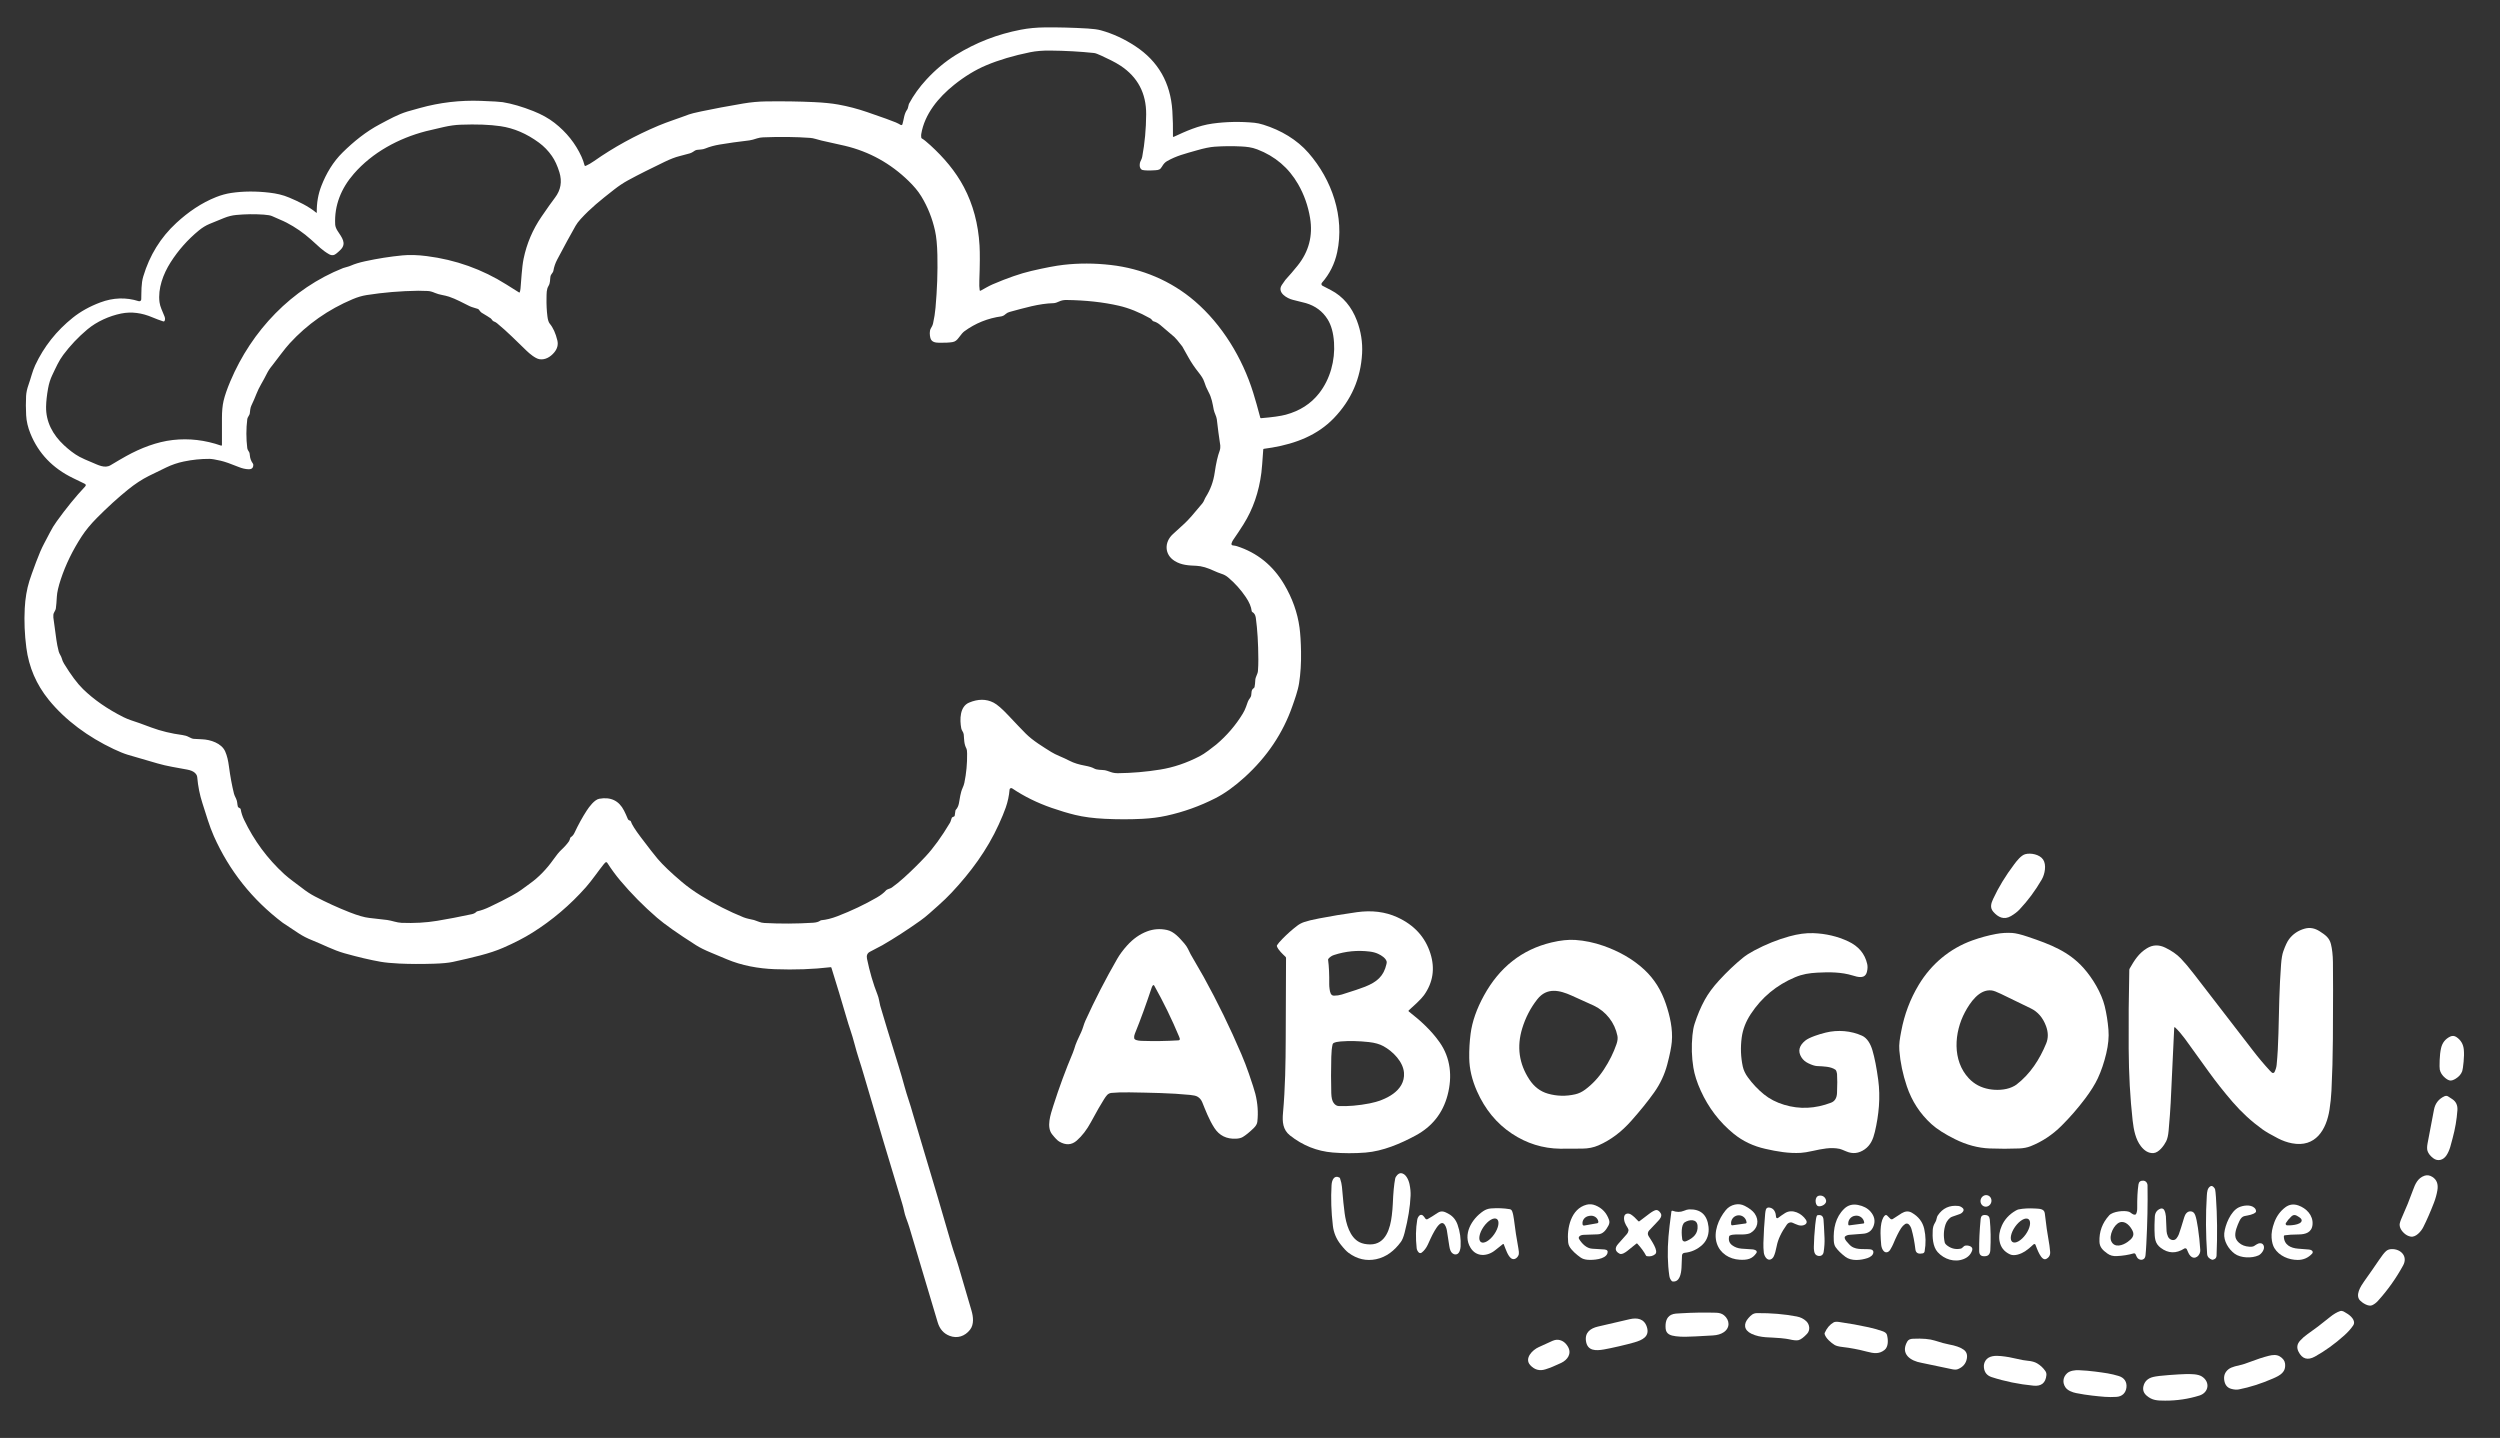
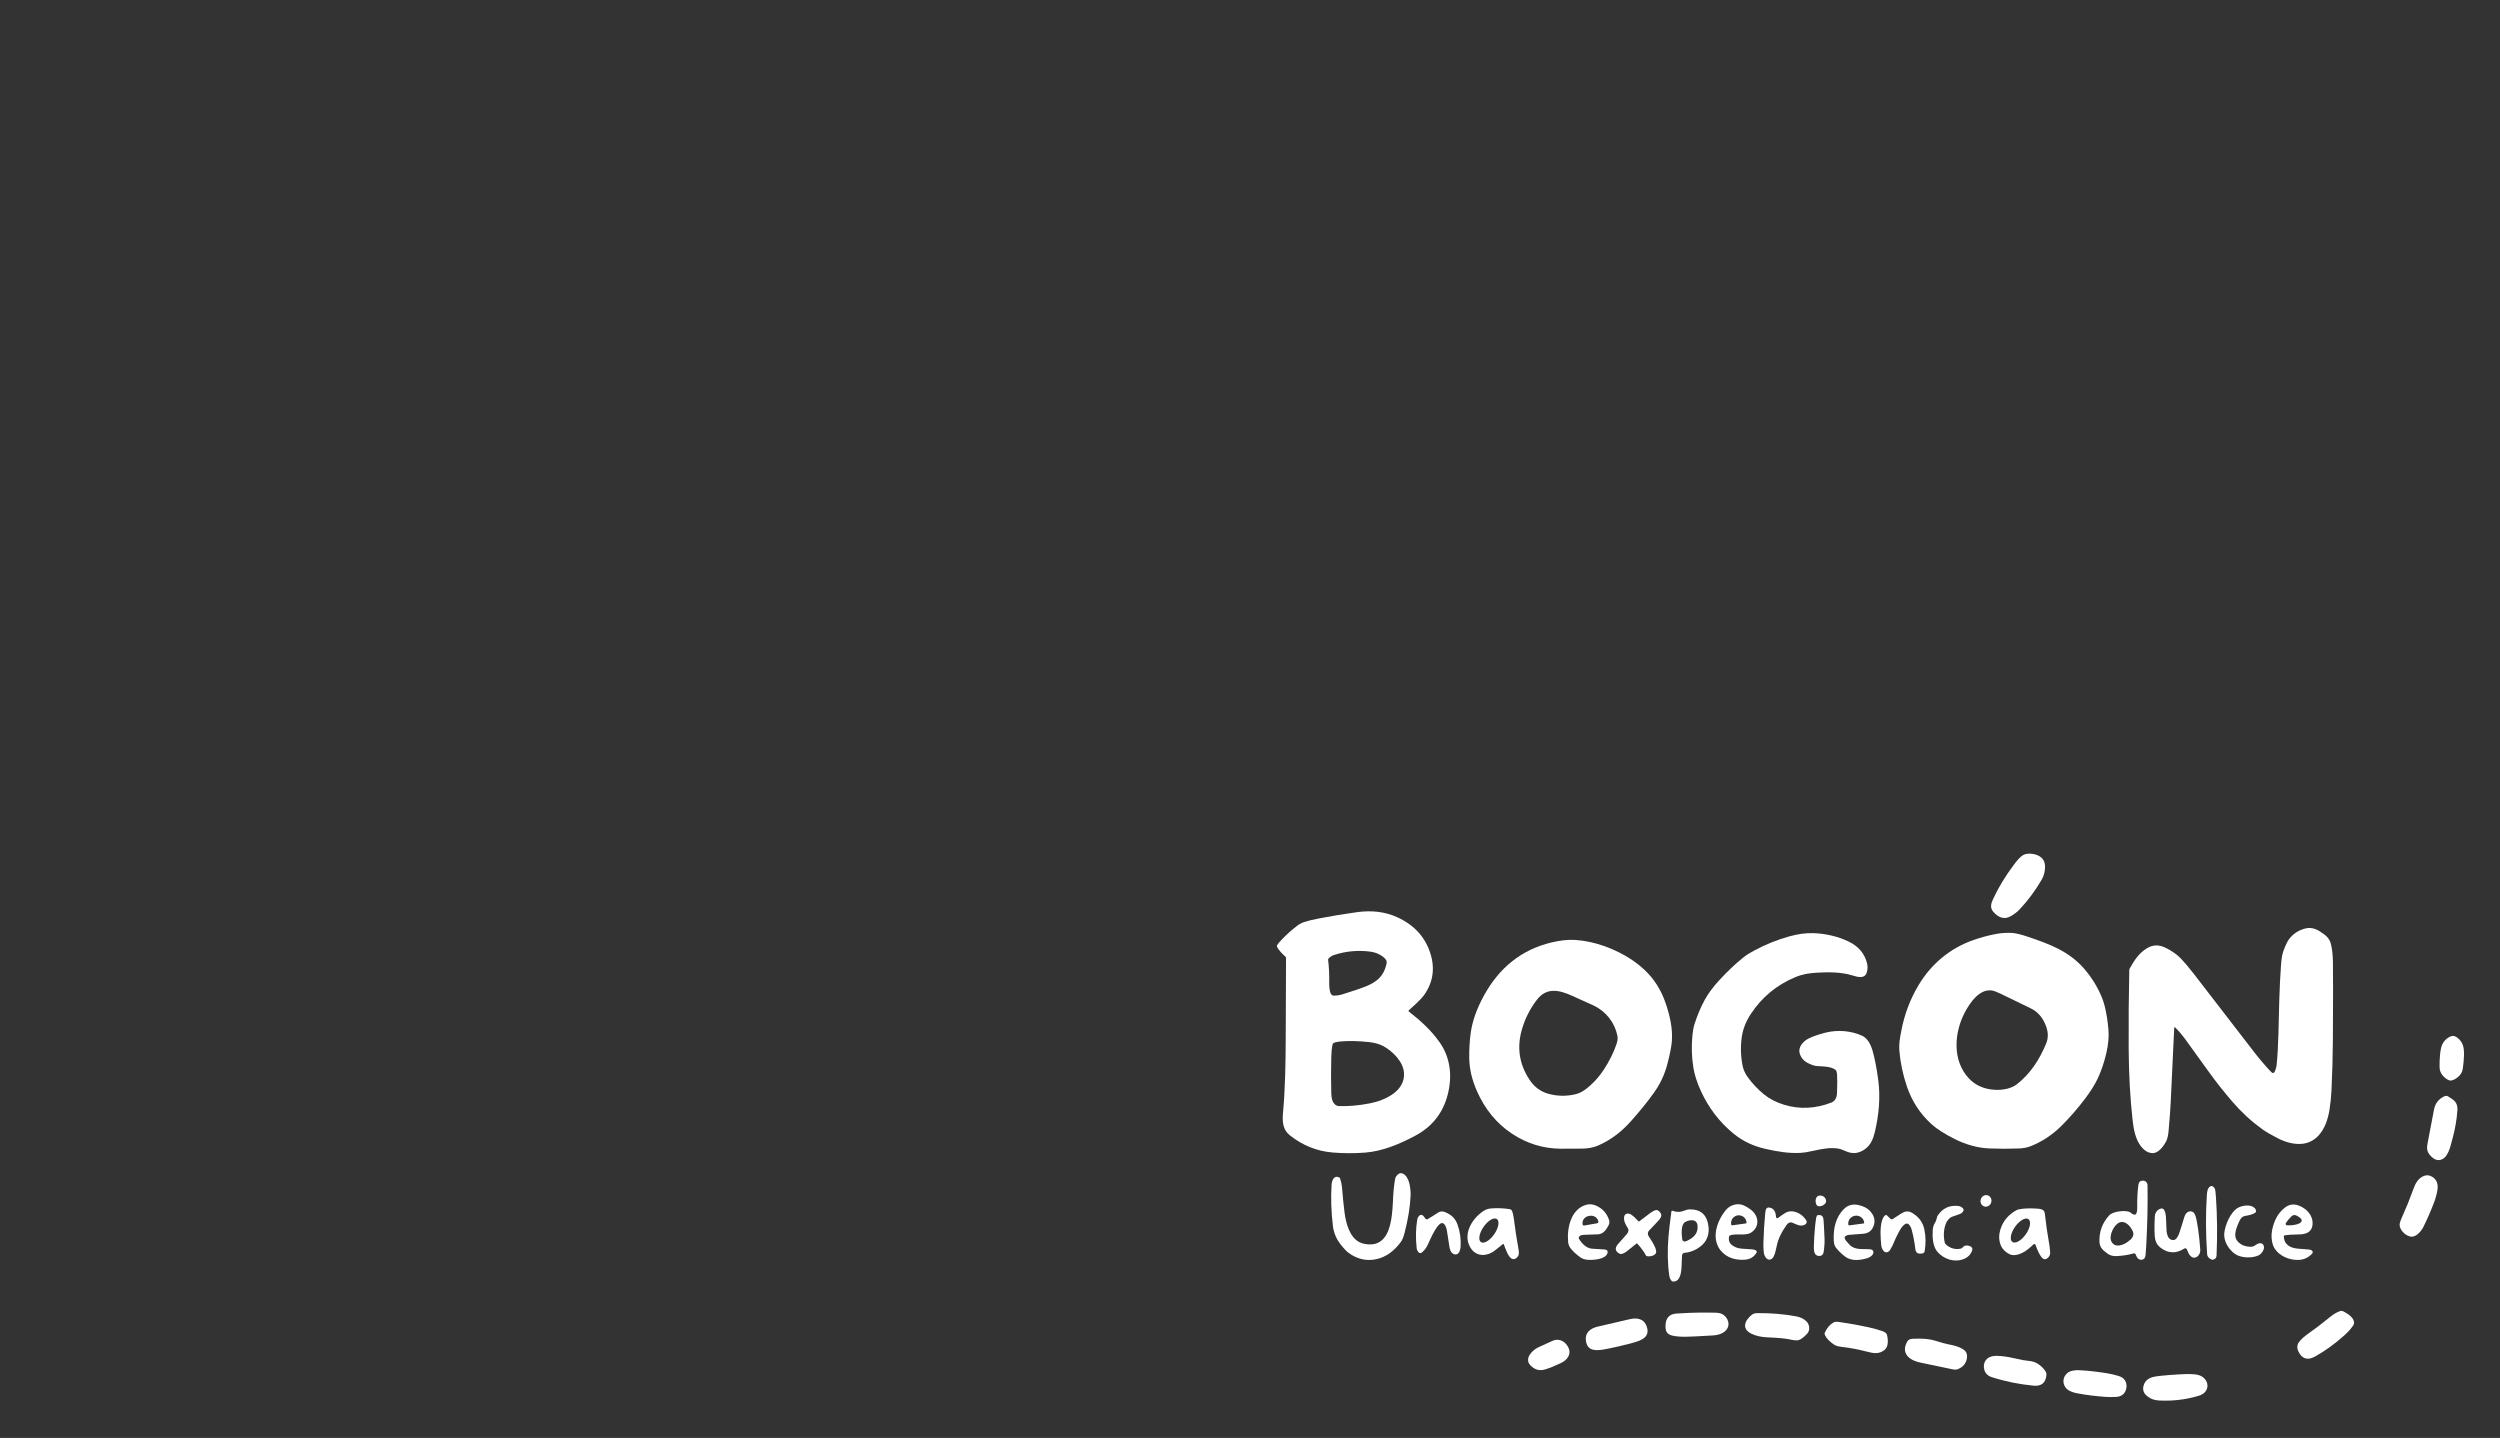
<svg xmlns="http://www.w3.org/2000/svg" viewBox="0 0 2055 1182" height="1182" width="2055">
  <rect x="0" y="0" width="2055" height="1182" fill="#333333" stroke="none" />
-   <path d="M 260.02 174.88 C 260.085 174.941 260.181 174.956 260.262 174.919 C 260.343 174.882 260.394 174.799 260.39 174.71 C 260.243 166.93 261.513 159.603 264.2 152.73 C 268.14 142.61 273.77 133.03 281.73 125.23 C 290.7 116.43 300.73 108.23 312.22 102.15 C 320.03 98.02 326.96 94.08 334.9 91.66 C 335.2 91.567 338.59 90.617 345.07 88.81 C 361.443 84.25 378.17 82.283 395.25 82.91 C 405.123 83.277 411.12 83.633 413.24 83.98 C 420.853 85.233 429.25 87.683 438.43 91.33 C 445.243 94.037 451.053 97.27 455.86 101.03 C 465.673 108.703 473.06 117.977 478.02 128.85 C 479.053 131.13 479.877 133.473 480.49 135.88 C 480.54 136.08 480.676 136.247 480.861 136.338 C 481.046 136.428 481.261 136.433 481.45 136.35 C 483.597 135.417 485.903 134.087 488.37 132.36 C 504.457 121.067 522.123 111.363 541.37 103.25 C 548.61 100.19 558.01 97.24 566.34 94.06 C 567.773 93.513 571.167 92.673 576.52 91.54 C 586.407 89.447 597.863 87.297 610.89 85.09 C 617.197 84.023 623.463 83.447 629.69 83.36 C 643.723 83.167 656.9 83.36 669.22 83.94 C 677.067 84.307 683.69 84.973 689.09 85.94 C 696.963 87.353 704.837 89.41 712.71 92.11 C 725.79 96.603 733.687 99.45 736.4 100.65 C 738.027 101.37 739.33 102.043 740.31 102.67 C 740.577 102.838 740.906 102.873 741.2 102.765 C 741.494 102.657 741.72 102.418 741.81 102.12 C 743.04 98.06 743.05 93.58 745.81 89.92 C 746.01 89.653 746.147 89.353 746.22 89.02 C 746.667 86.893 746.967 85.69 747.12 85.41 C 750.933 78.303 755.747 71.603 761.56 65.31 C 769.047 57.217 777.083 50.51 785.67 45.19 C 802.083 35.03 819.893 28.107 839.1 24.42 C 845.333 23.22 851.953 22.587 858.96 22.52 C 870.2 22.42 881.883 22.723 894.01 23.43 C 898.683 23.703 902.323 24.2 904.93 24.92 C 914.743 27.647 924.193 32.003 933.28 37.99 C 952.053 50.35 962.183 68.063 963.67 91.13 C 964.103 97.897 964.27 104.907 964.17 112.16 C 964.172 112.296 964.242 112.423 964.355 112.496 C 964.469 112.569 964.61 112.578 964.73 112.52 C 974.85 107.82 985.03 103.17 996.75 101.57 C 1007.99 100.03 1019.45 99.813 1031.13 100.92 C 1033.297 101.127 1035.763 101.66 1038.53 102.52 C 1052.99 107.04 1066.09 114.79 1075.59 125.69 C 1094.91 147.84 1105.36 178.19 1099.17 207.29 C 1097.137 216.843 1092.947 225.237 1086.6 232.47 C 1086.287 232.828 1086.154 233.309 1086.24 233.776 C 1086.326 234.242 1086.621 234.642 1087.04 234.86 C 1089.32 236.053 1091.607 237.24 1093.9 238.42 C 1104.07 243.65 1111.16 252.45 1115.32 263.42 C 1118.707 272.327 1120.147 281.38 1119.64 290.58 C 1118.513 311.093 1110.783 328.803 1096.45 343.71 C 1083.03 357.67 1065.29 364.55 1045.78 367.89 C 1045.047 368.01 1042.757 368.357 1038.91 368.93 C 1038.583 368.977 1038.41 369.167 1038.39 369.5 C 1037.743 379.24 1037.233 385.58 1036.86 388.52 C 1034.853 404.42 1029.957 418.57 1022.17 430.97 C 1019.523 435.19 1016.64 439.543 1013.52 444.03 C 1013.06 444.69 1012.65 445.6 1012.29 446.76 C 1012.18 447.1 1012.23 447.471 1012.426 447.771 C 1012.621 448.072 1012.942 448.269 1013.3 448.31 C 1014.767 448.483 1015.873 448.687 1016.62 448.92 C 1033.367 454.3 1046.337 464.75 1055.53 480.27 C 1062.317 491.73 1066.54 503.577 1068.2 515.81 C 1068.893 520.95 1069.31 527.587 1069.45 535.72 C 1069.61 545.1 1069.077 553.72 1067.85 561.58 C 1066.88 567.84 1064.08 575.46 1062.37 580.35 C 1054.61 602.637 1041.527 622.14 1023.12 638.86 C 1014.753 646.46 1006.76 652.203 999.14 656.09 C 986.313 662.63 972.893 667.437 958.88 670.51 C 952.747 671.857 946.153 672.71 939.1 673.07 C 929.147 673.583 918.797 673.58 908.05 673.06 C 898.75 672.607 890.643 671.537 883.73 669.85 C 877.817 668.41 871.42 666.497 864.54 664.11 C 852.553 659.95 841.7 654.59 831.98 648.03 C 831.58 647.759 831.065 647.723 830.629 647.935 C 830.193 648.147 829.9 648.575 829.86 649.06 C 829.467 654.02 828.423 658.933 826.73 663.8 C 825.437 667.507 823.53 672.127 821.01 677.66 C 811.43 698.76 797.82 717.16 782.07 733.91 C 778.977 737.203 775.447 740.613 771.48 744.14 C 767.84 747.387 765.39 749.567 764.13 750.68 C 761.543 752.987 758.98 755.04 756.44 756.84 C 745.64 764.5 735.257 771.213 725.29 776.98 C 723.75 777.867 720.367 779.647 715.14 782.32 C 712.933 783.447 712.11 785.37 712.67 788.09 C 714.883 798.817 717.767 808.677 721.32 817.67 C 721.873 819.083 722.293 820.563 722.58 822.11 C 723.013 824.47 723.333 826 723.54 826.7 C 725.907 834.887 730.953 851.457 738.68 876.41 C 740.427 882.037 742.06 887.667 743.58 893.3 C 745.66 901.02 748.27 907.74 750.39 915.59 C 751.203 918.603 754.177 928.6 759.31 945.58 C 767.057 971.2 774.66 996.967 782.12 1022.88 C 783.83 1028.83 786.37 1035.58 788.02 1041.33 C 789.253 1045.617 792.767 1057.6 798.56 1077.28 C 800.03 1082.28 800.81 1088.68 797.34 1093.08 C 793.13 1098.42 786.96 1100.49 780.56 1098.05 C 775.693 1096.19 772.433 1092.49 770.78 1086.95 C 759.107 1047.863 751.36 1021.9 747.54 1009.06 C 746.953 1007.1 746.027 1004.423 744.76 1001.03 C 744.12 999.317 743.597 997.49 743.19 995.55 C 742.737 993.403 742.27 991.54 741.79 989.96 C 731.643 956.627 721.17 921.513 710.37 884.62 C 708.737 879.027 707.317 874.41 706.11 870.77 C 703.27 862.2 701.74 854.55 698.86 846.23 C 697.94 843.59 696.83 840.023 695.53 835.53 C 691.977 823.297 687.943 809.947 683.43 795.48 C 683.323 795.147 683.1 795 682.76 795.04 C 668.447 796.727 653.187 797.273 636.98 796.68 C 623.14 796.17 609.58 793.62 597.53 788.55 C 591.023 785.81 586.717 784.007 584.61 783.14 C 579.43 781.013 575.26 778.943 572.1 776.93 C 557.067 767.35 546.37 759.81 540.01 754.31 C 528.99 744.777 518.917 734.583 509.79 723.73 C 506.083 719.323 502.57 714.533 499.25 709.36 C 498.75 708.593 498.153 708.503 497.46 709.09 C 497.16 709.343 496.743 709.803 496.21 710.47 C 492.2 715.42 486.55 723.72 481.63 729.27 C 468.657 743.917 453.993 756.377 437.64 766.65 C 430.873 770.903 422.827 775.057 413.5 779.11 C 408.26 781.39 401.96 783.49 394.6 785.41 C 387.947 787.143 380.497 788.903 372.25 790.69 C 368.637 791.47 363.47 791.963 356.75 792.17 C 346.317 792.497 336.827 792.457 328.28 792.05 C 321.887 791.743 316.757 791.253 312.89 790.58 C 304.35 789.08 294.427 786.747 283.12 783.58 C 273.94 781.01 264.79 776.12 256.68 772.93 C 252.627 771.337 248.9 769.423 245.5 767.19 C 237.313 761.817 232.957 758.93 232.43 758.53 C 207.403 739.583 188.527 715.857 175.8 687.35 C 172.12 679.09 169.52 669.9 166.38 660.18 C 164.18 653.373 162.76 646.257 162.12 638.83 C 162 637.45 161.27 636.193 159.93 635.06 C 158.577 633.913 156.517 633.087 153.75 632.58 C 146.317 631.22 142.217 630.47 141.45 630.33 C 137.303 629.57 133.26 628.623 129.32 627.49 C 117.347 624.043 109.217 621.673 104.93 620.38 C 101.89 619.46 98.043 617.9 93.39 615.7 C 72.52 605.83 53.76 592.11 40.08 575.27 C 29.867 562.69 23.723 548.403 21.65 532.41 C 20.223 521.463 19.787 510.663 20.34 500.01 C 20.76 491.89 22.023 484.417 24.13 477.59 C 24.957 474.897 26.797 469.72 29.65 462.06 C 32.017 455.713 34.2 450.667 36.2 446.92 C 38.653 442.327 40.293 439.203 41.12 437.55 C 42.613 434.577 44.453 431.573 46.64 428.54 C 54.42 417.733 62.18 408.21 69.92 399.97 C 70.853 398.977 70.71 398.183 69.49 397.59 C 65.443 395.623 62.28 394.087 60 392.98 C 43.293 384.893 31.63 372.703 25.01 356.41 C 22.923 351.283 21.75 346.243 21.49 341.29 C 21.21 335.897 21.193 330.657 21.44 325.57 C 21.587 322.703 22.26 319.593 23.46 316.24 C 25.27 311.2 26.68 305.02 28.96 300.17 C 36.133 284.883 46.443 271.867 59.89 261.12 C 66.27 256.02 73.787 251.847 82.44 248.6 C 93.067 244.613 103.597 244.27 114.03 247.57 C 114.506 247.72 115.025 247.637 115.433 247.347 C 115.841 247.057 116.091 246.592 116.11 246.09 C 116.31 239.61 115.97 233.24 117.77 227.23 C 122.97 209.83 132.027 195.177 144.94 183.27 C 154.72 174.25 165.58 166.77 177.71 161.97 C 181.837 160.337 185.953 159.213 190.06 158.6 C 199.867 157.147 210.343 157.07 221.49 158.37 C 227.19 159.04 232.43 160.16 237.76 162.43 C 245.17 165.59 253.44 169.38 260.02 174.88 Z M 938.24 139.3 C 936.953 138.233 936.543 136.45 937.01 133.95 C 937.09 133.503 937.44 132.643 938.06 131.37 C 938.473 130.523 938.763 129.65 938.93 128.75 C 940.997 117.663 942.07 106.08 942.15 94 C 942.257 76.673 935.22 63.337 921.04 53.99 C 916.26 50.84 910.86 48.38 905.37 45.79 C 902.483 44.437 900.46 43.697 899.3 43.57 C 887.773 42.357 875.74 41.69 863.2 41.57 C 857.047 41.51 851.607 41.957 846.88 42.91 C 833.127 45.703 821.05 49.293 810.65 53.68 C 801.763 57.427 792.97 62.783 784.27 69.75 C 771.43 80.03 759.95 93.81 757.25 110.25 C 757.13 110.977 757.143 111.93 757.29 113.11 C 757.337 113.443 757.507 113.687 757.8 113.84 C 759.167 114.553 761.473 116.393 764.72 119.36 C 775.83 129.51 785.43 140.76 792.32 153.79 C 799.86 168.077 804.147 184.083 805.18 201.81 C 805.547 208.163 805.49 217.73 805.01 230.51 C 804.883 233.85 804.977 236.55 805.29 238.61 C 805.313 238.771 805.414 238.911 805.559 238.985 C 805.704 239.058 805.876 239.057 806.02 238.98 C 809.06 237.35 812.6 235.16 815.96 233.72 C 828.227 228.467 838.823 224.8 847.75 222.72 C 859.03 220.093 867.843 218.42 874.19 217.7 C 886.81 216.26 899.75 216.297 913.01 217.81 C 938.57 220.72 962.63 230.8 982.11 247.54 C 1004.55 266.82 1021.26 294.27 1030.15 322.85 C 1031.93 328.557 1033.86 335.37 1035.94 343.29 C 1036.027 343.623 1036.243 343.777 1036.59 343.75 C 1045.95 342.97 1052.727 342.013 1056.92 340.88 C 1068.42 337.767 1077.537 331.917 1084.27 323.33 C 1093.43 311.65 1097.54 296.29 1096.57 281.53 C 1096.05 273.61 1094.29 267.253 1091.29 262.46 C 1087.163 255.873 1081.197 251.437 1073.39 249.15 C 1071.743 248.67 1068.207 247.78 1062.78 246.48 C 1058.04 245.35 1049.43 240.52 1053.71 234.17 C 1055.337 231.757 1056.29 230.393 1056.57 230.08 C 1060.177 226.127 1063.52 222.23 1066.6 218.39 C 1075.873 206.843 1079.3 193.767 1076.88 179.16 C 1075.227 169.167 1071.953 159.917 1067.06 151.41 C 1059.327 137.95 1048.143 128.417 1033.51 122.81 C 1028.83 121.02 1024.85 120.62 1020.19 120.38 C 1012.923 120.013 1005.66 120.083 998.4 120.59 C 994.607 120.857 989.697 121.863 983.67 123.61 C 974.03 126.39 967.14 127.99 959.26 132.48 C 957.693 133.373 956.337 134.84 955.19 136.88 C 953.71 139.51 952.41 139.77 949.55 139.95 C 944.67 140.263 941.19 140.19 939.11 139.73 C 938.788 139.658 938.49 139.51 938.24 139.3 Z M 135.39 263.55 C 135.15 264.15 134.723 264.353 134.11 264.16 C 131.243 263.233 128.26 262.117 125.16 260.81 C 116.81 257.28 108.29 255.94 99.48 257.74 C 89.95 259.7 79.59 264.24 71.8 270.79 C 64.36 277.037 57.773 283.99 52.04 291.65 C 48.36 296.55 46.13 301.73 42.91 308.45 C 41.363 311.69 40.233 315.297 39.52 319.27 C 38.507 324.917 37.96 329.917 37.88 334.27 C 37.66 346.64 43.27 357.31 52.66 366.02 C 56.42 369.51 60.99 373.16 65.3 375.46 C 67.753 376.767 71.303 378.367 75.95 380.26 C 80.4 382.08 86.05 385.31 90.89 382.4 C 96.483 379.04 100.797 376.523 103.83 374.85 C 115.77 368.26 128.94 363.17 142.04 361.68 C 155.36 360.167 168.603 361.71 181.77 366.31 C 181.923 366.365 182.094 366.343 182.227 366.249 C 182.361 366.156 182.44 366.003 182.44 365.84 C 182.447 363.667 182.447 356.303 182.44 343.75 C 182.433 338.137 182.877 333.397 183.77 329.53 C 184.743 325.283 186.603 319.9 189.35 313.38 C 206.9 271.72 239.81 237.16 282.07 220.33 C 282.663 220.09 283.747 219.777 285.32 219.39 C 286.387 219.123 287.45 218.76 288.51 218.3 C 291.583 216.953 295.417 215.78 300.01 214.78 C 310.363 212.527 320.62 210.91 330.78 209.93 C 336.62 209.37 343.273 209.563 350.74 210.51 C 374.5 213.51 396.38 221.32 416.38 233.94 C 420.413 236.487 423.84 238.64 426.66 240.4 C 426.771 240.467 426.908 240.479 427.029 240.432 C 427.15 240.385 427.243 240.285 427.28 240.16 C 427.56 239.227 427.753 238.23 427.86 237.17 C 428.43 231.45 428.93 219.82 430.4 212.69 C 432.96 200.25 437.863 188.727 445.11 178.12 C 449.917 171.087 453.617 165.87 456.21 162.47 C 460.977 156.217 462.183 149.26 459.83 141.6 C 458.17 136.207 456.12 131.76 453.68 128.26 C 450.673 123.94 447.117 120.27 443.01 117.25 C 432.95 109.85 422.427 105.343 411.44 103.73 C 402.567 102.43 391.567 102.027 378.44 102.52 C 374.233 102.673 369.677 103.303 364.77 104.41 C 357.263 106.11 352.37 107.257 350.09 107.85 C 327.68 113.67 306.17 125.25 290.85 142.85 C 280.49 154.74 274.71 168.78 275.52 184.57 C 275.61 186.29 276.52 188.31 277.45 189.74 C 281.04 195.26 285.19 200.1 279.89 205.36 C 277.263 207.96 275.413 209.383 274.34 209.63 C 273.067 209.923 271.793 209.71 270.52 208.99 C 265.01 205.86 262.02 202.64 255.61 196.89 C 249.49 191.41 242.803 186.78 235.55 183 C 232.04 181.17 227.74 179.59 223.78 177.71 C 222.447 177.077 220.123 176.647 216.81 176.42 C 209.183 175.893 201.623 175.99 194.13 176.71 C 190.783 177.03 187.453 177.86 184.14 179.2 C 178.553 181.46 174.56 183.093 172.16 184.1 C 169.167 185.353 166.29 187.113 163.53 189.38 C 154.33 196.933 146.553 205.703 140.2 215.69 C 134.17 225.18 129.68 237.17 131.12 248.42 C 131.6 252.15 133.39 255.5 135.21 260.07 C 135.73 261.377 135.79 262.537 135.39 263.55 Z M 518.56 675.18 C 519.307 677.633 522.043 681.987 526.77 688.24 C 533.323 696.92 537.93 702.827 540.59 705.96 C 544.917 711.053 551.563 717.393 560.53 724.98 C 565.15 728.887 570.407 732.657 576.3 736.29 C 587.767 743.363 599.39 749.273 611.17 754.02 C 613.8 755.08 617.21 755.66 619.79 756.26 C 620.437 756.413 621.817 756.91 623.93 757.75 C 625.29 758.29 626.753 758.603 628.32 758.69 C 641.393 759.403 654.71 759.34 668.27 758.5 C 670.93 758.333 672.927 757.757 674.26 756.77 C 674.521 756.574 674.836 756.453 675.17 756.42 C 679.19 756.06 683.597 754.96 688.39 753.12 C 699.897 748.687 710.683 743.567 720.75 737.76 C 723.937 735.92 726.417 734.007 728.19 732.02 C 729.41 730.66 731.55 730.65 732.98 729.64 C 736.287 727.293 739.677 724.543 743.15 721.39 C 749.337 715.777 755.177 710.037 760.67 704.17 C 767.29 697.103 774.03 687.81 780.89 676.29 C 781.53 675.21 781.89 673.38 782.33 672.34 C 782.457 672.047 782.67 671.833 782.97 671.7 L 784.25 671.14 C 784.529 671.016 784.726 670.755 784.77 670.45 L 785.35 666.4 C 785.389 666.113 785.515 665.845 785.71 665.63 C 786.957 664.283 787.79 662.557 788.21 660.45 C 789.03 656.37 789.38 651.83 791.25 647.72 C 791.957 646.173 792.443 644.753 792.71 643.46 C 794.323 635.66 795.073 627.673 794.96 619.5 C 794.933 617.4 794.777 616.08 794.49 615.54 C 792.3 611.38 792.59 607.99 792.2 603.77 C 792.01 601.72 790.51 600.67 790.15 598.7 C 788.8 591.41 788.91 580.78 796.58 577.55 C 803.953 574.443 810.673 574.45 816.74 577.57 C 819.687 579.09 823.75 582.61 828.93 588.13 C 835.043 594.65 839.8 599.623 843.2 603.05 C 849.03 608.9 857.79 614.16 864.12 618.13 C 865.86 619.223 868.283 620.427 871.39 621.74 C 874.15 622.907 876.673 624.083 878.96 625.27 C 882.92 627.34 887.18 628.51 891.8 629.37 C 895.207 630.003 897.687 630.757 899.24 631.63 C 901.9 633.13 904.98 632.65 908.21 633.12 C 908.977 633.233 910.557 633.727 912.95 634.6 C 914.763 635.267 916.787 635.59 919.02 635.57 C 930.52 635.45 942.053 634.46 953.62 632.6 C 964.527 630.847 975.323 627.207 986.01 621.68 C 988.137 620.58 990.49 619.07 993.07 617.15 C 996.57 614.537 998.8 612.823 999.76 612.01 C 1008.507 604.597 1015.773 596.13 1021.56 586.61 C 1022.627 584.85 1023.51 583.003 1024.21 581.07 C 1025.51 577.46 1025.81 575.87 1027.55 573.71 C 1029.72 571.02 1027.45 567.65 1030.66 565.56 C 1030.967 565.36 1031.157 565.083 1031.23 564.73 C 1031.55 563.163 1031.753 561.283 1031.84 559.09 C 1031.95 556.34 1033.83 554.23 1034.03 551.56 C 1034.263 548.487 1034.373 545.31 1034.36 542.03 C 1034.293 528.797 1033.6 517.403 1032.28 507.85 C 1031.96 505.55 1031.02 503.973 1029.46 503.12 C 1029.12 502.933 1028.93 502.647 1028.89 502.26 C 1028.497 498.813 1026.897 495.013 1024.09 490.86 C 1019.983 484.773 1015.16 479.393 1009.62 474.72 C 1007.927 473.293 1006.097 472.283 1004.13 471.69 C 1000.06 470.47 995.02 467.62 990.4 466.31 C 987.807 465.577 985.527 465.17 983.56 465.09 C 976.99 464.81 971.14 464.57 965.57 461.11 C 956.96 455.75 957.04 445.52 964.09 439.09 C 967.377 436.09 970.64 433.103 973.88 430.13 C 976.693 427.55 981.533 422.07 988.4 413.69 C 989.71 412.09 990.11 410.17 991.12 408.58 C 994.973 402.513 997.427 395.817 998.48 388.49 C 999.587 380.817 1000.953 374.81 1002.58 370.47 C 1003.03 369.29 1003.23 367.23 1003.08 366.24 C 1001.98 359.047 1001.023 351.833 1000.21 344.6 C 999.95 342.3 998.18 339.29 997.7 336.83 C 996.69 331.61 996.09 327.13 993.35 322.09 C 991.877 319.37 990.73 316.647 989.91 313.92 C 989.12 311.28 986.97 308.32 985.46 306.43 C 982.093 302.217 979.243 298.01 976.91 293.81 C 973.657 287.963 971.967 284.953 971.84 284.78 C 968.467 280.433 966.29 277.837 965.31 276.99 C 961.643 273.83 957.827 270.58 953.86 267.24 C 951.933 265.627 950.063 264.597 948.25 264.15 C 947.926 264.072 947.635 263.894 947.42 263.64 C 946.62 262.69 946.33 262.18 945.38 261.65 C 936.487 256.643 927.927 253.197 919.7 251.31 C 906.827 248.363 892.437 246.79 876.53 246.59 C 874.377 246.563 872.413 246.967 870.64 247.8 C 869.14 248.5 867.43 249.16 866.18 249.19 C 853.87 249.51 841.9 253.21 830.08 256.36 C 828.773 256.707 827.73 257.223 826.95 257.91 C 826.143 258.637 825.58 259.08 825.26 259.24 C 824.333 259.7 823.65 259.963 823.21 260.03 C 811.963 261.577 801.777 265.69 792.65 272.37 C 791.55 273.177 790.02 274.923 788.06 277.61 C 786.64 279.56 785.2 280.83 782.97 281.2 C 780.303 281.633 776.647 281.817 772 281.75 C 768.47 281.7 765.61 281.05 764.76 277.74 C 764.2 275.55 763.92 272.1 765.09 270.07 C 765.92 268.62 766.6 267.54 767 265.74 C 767.94 261.6 768.603 257.357 768.99 253.01 C 770.337 238.043 770.85 223.54 770.53 209.5 C 770.343 201.227 769.7 194.617 768.6 189.67 C 766.347 179.483 762.593 170.073 757.34 161.44 C 754.55 156.84 750.97 152.77 746.94 148.83 C 732.02 134.277 714.533 124.613 694.48 119.84 C 693.82 119.687 687.4 118.247 675.22 115.52 C 674.247 115.3 672.713 114.88 670.62 114.26 C 668.907 113.753 667.353 113.45 665.96 113.35 C 654.24 112.49 641.337 112.34 627.25 112.9 C 625.523 112.967 623.89 113.243 622.35 113.73 C 619.82 114.54 617.74 115.19 616.06 115.39 C 606.647 116.497 598.483 117.637 591.57 118.81 C 587.263 119.537 583.33 120.62 579.77 122.06 C 578.63 122.52 577.497 122.787 576.37 122.86 C 575.097 122.947 573.923 123.06 572.85 123.2 C 571.57 123.36 570.31 124.43 569.54 124.9 C 568.667 125.447 567.827 125.837 567.02 126.07 C 564.387 126.83 561.567 127.583 558.56 128.33 C 555.1 129.183 550.99 130.763 546.23 133.07 C 535.8 138.13 525.35 143.24 516.15 148.27 C 512.357 150.35 508.547 152.89 504.72 155.89 C 493.09 165 485.54 171.07 477.31 180.05 C 475.537 181.983 474.143 183.84 473.13 185.62 C 469.057 192.76 464.03 201.993 458.05 213.32 C 456.463 216.327 455.417 219.373 454.91 222.46 C 454.6 224.41 452.81 225.21 452.45 227.4 C 452.02 230.1 452.41 232.54 450.85 235.09 C 449.16 237.83 449.32 241.17 449.24 245.01 C 449.133 250.25 449.38 255.283 449.98 260.11 C 450.34 262.97 450.973 264.943 451.88 266.03 C 454.64 269.323 456.73 273.927 458.15 279.84 C 458.99 283.373 458.113 286.687 455.52 289.78 C 452.52 293.34 448.12 296.09 443.32 295.25 C 439.97 294.65 435.29 290.68 432.91 288.39 C 424.94 280.72 417.11 272.7 408.57 265.71 C 407.783 265.063 406.983 264.597 406.17 264.31 C 405.317 264.01 404.653 263.43 404.18 262.57 C 404.002 262.254 403.757 261.977 403.46 261.76 C 402.227 260.873 399.673 259.28 395.8 256.98 C 395.353 256.713 394.623 255.893 393.61 254.52 C 393.41 254.253 393.153 254.06 392.84 253.94 C 390.78 253.15 388.11 252.68 386 251.65 C 380.42 248.94 375.01 245.86 369.11 243.88 C 365.27 242.59 361.04 242.34 357.6 240.8 C 355.327 239.787 353.303 239.25 351.53 239.19 C 347.577 239.05 344.987 238.987 343.76 239 C 329.207 239.207 315.087 240.387 301.4 242.54 C 297.687 243.127 293.87 244.247 289.95 245.9 C 269.863 254.373 252.6 266.473 238.16 282.2 C 236.2 284.333 233.753 287.333 230.82 291.2 C 226.193 297.28 223.85 300.353 223.79 300.42 C 221.89 302.693 220.357 305.027 219.19 307.42 C 216.28 313.41 212.86 318.27 210.71 323.95 C 209.657 326.717 208.307 329.83 206.66 333.29 C 206.22 334.217 205.91 335.263 205.73 336.43 C 205.603 337.23 205.473 338.313 205.34 339.68 C 205.17 341.46 203.5 342.6 203.25 344.67 C 202.29 352.463 202.29 360.35 203.25 368.33 C 203.41 369.68 204.3 370.72 204.86 371.74 C 205.1 372.193 205.273 373.08 205.38 374.4 C 205.573 376.807 206.4 379.017 207.86 381.03 C 208.06 381.31 208.17 381.62 208.19 381.96 C 208.297 384.547 207 385.8 204.3 385.72 C 201.727 385.64 199.03 385.023 196.21 383.87 C 189.67 381.197 184.72 379.473 181.36 378.7 C 177.06 377.713 174.023 377.213 172.25 377.2 C 165.29 377.153 158.243 377.87 151.11 379.35 C 146.03 380.403 141.14 382.07 136.44 384.35 C 129.393 387.763 124.723 390.04 122.43 391.18 C 116.723 394.02 110.98 397.783 105.2 402.47 C 96.927 409.163 88.48 416.847 79.86 425.52 C 74.647 430.76 70.413 435.88 67.16 440.88 C 59.673 452.4 53.94 464.18 49.96 476.22 C 47.987 482.193 46.907 486.953 46.72 490.5 C 46.52 494.313 46.257 497.487 45.93 500.02 C 45.66 502.1 43.91 503.54 43.86 505.53 C 43.827 506.677 43.827 507.37 43.86 507.61 C 44.713 513.643 45.533 519.683 46.32 525.73 C 46.72 528.763 47.37 532.033 48.27 535.54 C 48.8 537.6 50.35 539.32 50.81 541.25 C 51.15 542.663 51.767 544.1 52.66 545.56 C 58.38 554.92 63.593 561.89 68.3 566.47 C 77.233 575.17 88.29 582.837 101.47 589.47 C 105.44 591.46 109.73 592.73 114.62 594.4 C 115.16 594.58 118.473 595.8 124.56 598.06 C 132.28 600.92 140.763 602.97 150.01 604.21 C 151.99 604.477 153.69 605 155.11 605.78 C 156.87 606.753 158.263 607.273 159.29 607.34 C 162.35 607.52 164.603 607.637 166.05 607.69 C 172.88 607.95 182.07 610.85 185.09 617.65 C 186.7 621.3 187.55 625.23 188.14 629.66 C 189.26 638.147 190.66 645.743 192.34 652.45 C 192.547 653.283 193.13 654.657 194.09 656.57 C 195.18 658.75 194.96 661.15 195.51 663.01 C 195.597 663.31 195.773 663.543 196.04 663.71 L 197.36 664.5 C 197.64 664.667 197.803 664.903 197.85 665.21 C 198.337 668.123 199.267 671.01 200.64 673.87 C 208.8 690.943 219.81 705.833 233.67 718.54 C 238.03 722.54 244.55 727.01 248.15 729.85 C 251.717 732.67 255.28 735.007 258.84 736.86 C 268.307 741.8 277.823 746.147 287.39 749.9 C 294.15 752.553 299.52 754.097 303.5 754.53 C 311.6 755.41 316.533 755.977 318.3 756.23 C 322.18 756.78 326.16 758.41 330.06 758.57 C 340.507 758.97 350.24 758.423 359.26 756.93 C 367.94 755.497 377.49 753.667 387.91 751.44 C 389.39 751.127 390.62 750.487 391.6 749.52 C 391.84 749.28 392.123 749.127 392.45 749.06 C 395.423 748.433 398.767 747.237 402.48 745.47 C 409.707 742.043 415.797 738.967 420.75 736.24 C 424.11 734.387 426.713 732.78 428.56 731.42 C 433.107 728.087 435.447 726.373 435.58 726.28 C 442.8 721.19 449.38 714.27 454.8 706.64 C 457.393 702.987 459.46 700.44 461 699 C 464.02 696.167 466.273 693.647 467.76 691.44 C 468.24 690.72 468.48 689.55 468.69 688.88 C 468.79 688.567 468.977 688.32 469.25 688.14 C 470.49 687.34 471.467 686.183 472.18 684.67 C 475.427 677.783 478.8 671.653 482.3 666.28 C 484.36 663.12 488.66 657.3 492.57 656.59 C 501.99 654.883 508.787 658.13 512.96 666.33 C 513.967 668.303 515.003 670.587 516.07 673.18 C 516.357 673.88 516.967 674.34 517.9 674.56 C 518.24 674.64 518.46 674.847 518.56 675.18 Z" stroke="none" fill="#ffffff" id="Trazado" />
  <path d="M 1638.44 749.42 C 1635.52 746.05 1636.73 742.44 1638.38 738.88 C 1642.773 729.38 1648.58 719.85 1655.8 710.29 C 1657.82 707.62 1661.35 703.05 1664.74 702.14 C 1669.3 700.91 1676.56 702.3 1679.45 706.57 C 1682.34 710.85 1680.88 718.54 1678.37 722.88 C 1673.063 732.067 1666.927 740.337 1659.96 747.69 C 1658.153 749.59 1655.85 751.36 1653.05 753 C 1647.22 756.42 1642.41 754 1638.44 749.42 Z" stroke="none" fill="#ffffff" id="path1" />
  <path d="M 1157.97 830.55 C 1157.845 830.657 1157.775 830.815 1157.779 830.98 C 1157.783 831.144 1157.86 831.299 1157.99 831.4 C 1167.61 838.92 1176.47 846.92 1183.43 856.85 C 1192.35 869.58 1193.96 884.83 1189.89 900.25 C 1185.99 915.01 1177.237 926.057 1163.63 933.39 C 1151.12 940.13 1136.83 946.23 1122.52 947.41 C 1113.53 948.14 1103.97 948.08 1095.52 947.37 C 1082.567 946.283 1070.86 941.613 1060.4 933.36 C 1054.4 928.62 1053.98 922.08 1054.63 914.82 C 1056.47 894.45 1056.79 873.39 1056.86 853.79 C 1056.993 817.083 1057.08 794.977 1057.12 787.47 C 1057.12 787.094 1056.964 786.735 1056.69 786.48 C 1054.58 784.49 1050.56 780.8 1049.63 777.87 C 1049.523 777.537 1049.563 777.223 1049.75 776.93 C 1050.55 775.65 1052.033 773.907 1054.2 771.7 C 1058.053 767.767 1062.07 764.2 1066.25 761 C 1067.977 759.673 1069.94 758.633 1072.14 757.88 C 1074.667 757.007 1078.703 756.033 1084.25 754.96 C 1093.937 753.08 1104.283 751.367 1115.29 749.82 C 1127.597 748.093 1138.667 749.47 1148.5 753.95 C 1162.447 760.303 1171.55 770.26 1175.81 783.82 C 1179.69 796.167 1177.943 807.557 1170.57 817.99 C 1169.517 819.483 1167.503 821.663 1164.53 824.53 C 1162.597 826.397 1160.41 828.403 1157.97 830.55 Z M 1139.79 790.21 C 1138.95 787.52 1135.64 785.36 1132.86 784.07 C 1130.867 783.137 1128.543 782.507 1125.89 782.18 C 1115.903 780.947 1106.123 781.89 1096.55 785.01 C 1094.737 785.597 1093.213 786.62 1091.98 788.08 C 1091.747 788.353 1091.653 788.67 1091.7 789.03 C 1092.413 794.263 1092.72 800.943 1092.62 809.07 C 1092.607 810.183 1092.707 811.483 1092.92 812.97 C 1093.25 815.34 1093.74 818.45 1096.54 818.44 C 1098.827 818.433 1100.967 818.12 1102.96 817.5 C 1112.267 814.6 1118.643 812.46 1122.09 811.08 C 1131.67 807.25 1137.44 802.59 1139.71 792.31 C 1139.917 791.383 1139.943 790.683 1139.79 790.21 Z M 1125.93 906.97 C 1138.54 904.52 1155.17 896.88 1154.08 881.86 C 1153.43 872.84 1145.1 864.33 1137.17 859.95 C 1134.083 858.243 1130.1 857.12 1125.22 856.58 C 1116.94 855.667 1109.147 855.5 1101.84 856.08 C 1099.56 856.26 1097.753 856.653 1096.42 857.26 C 1095.89 857.5 1095.502 857.973 1095.37 858.54 C 1094.777 861.173 1094.427 864.59 1094.32 868.79 C 1094.053 879.383 1094.05 889.317 1094.31 898.59 C 1094.417 902.27 1095.053 904.927 1096.22 906.56 C 1097.413 908.233 1098.81 909.103 1100.41 909.17 C 1108.177 909.497 1116.683 908.763 1125.93 906.97 Z" stroke="none" fill="#ffffff" id="path2" />
  <path d="M 1787.19 845.08 C 1787.117 846.62 1786.153 867.093 1784.3 906.5 C 1784.04 911.993 1783.47 919.683 1782.59 929.57 C 1782.25 933.343 1781.57 936.233 1780.55 938.24 C 1778.71 941.87 1774.52 947.45 1770.31 947.81 C 1765.91 948.17 1762.54 945.65 1759.89 942.28 C 1755.53 936.75 1753.9 928.85 1753.03 921.08 C 1750.983 902.78 1749.897 883.093 1749.77 862.02 C 1749.637 839.687 1749.807 818.14 1750.28 797.38 C 1750.287 796.914 1750.414 796.456 1750.65 796.05 C 1754.47 789.39 1757.95 783.68 1764.74 779.51 C 1769.52 776.56 1774.5 776.38 1779.83 778.95 C 1785.083 781.477 1789.357 784.45 1792.65 787.87 C 1795.723 791.063 1799.34 795.357 1803.5 800.75 C 1831.627 837.19 1847.773 858.13 1851.94 863.57 C 1856.373 869.35 1861.057 874.913 1865.99 880.26 C 1866.643 880.973 1867.163 881.467 1867.55 881.74 C 1867.897 881.984 1868.335 882.063 1868.745 881.955 C 1869.156 881.847 1869.498 881.564 1869.68 881.18 C 1870.64 879.167 1871.213 877.213 1871.4 875.32 C 1872.16 867.633 1872.657 858.923 1872.89 849.19 C 1873.3 831.79 1873.62 811.39 1875.04 792.72 C 1875.393 788.013 1876.003 784.443 1876.87 782.01 C 1878.53 777.337 1880.093 774.02 1881.56 772.06 C 1884.753 767.787 1889.027 764.89 1894.38 763.37 C 1898.587 762.17 1902.73 762.893 1906.81 765.54 C 1911.36 768.49 1914.71 770.76 1916.03 776.05 C 1917.03 780.083 1917.577 784.993 1917.67 790.78 C 1917.837 800.847 1917.823 822.003 1917.63 854.25 C 1917.543 868.343 1917.153 882.427 1916.46 896.5 C 1916.2 901.7 1915.667 906.903 1914.86 912.11 C 1912.3 928.62 1903.38 943.53 1883.97 939.78 C 1880.097 939.033 1876.27 937.683 1872.49 935.73 C 1866.73 932.763 1862.46 930.28 1859.68 928.28 C 1850.68 921.8 1842.517 914.303 1835.19 905.79 C 1828.01 897.45 1821.537 889.27 1815.77 881.25 C 1803.89 864.743 1797.327 855.643 1796.08 853.95 C 1793.5 850.437 1790.853 847.357 1788.14 844.71 C 1787.547 844.13 1787.23 844.253 1787.19 845.08 Z" stroke="none" fill="#ffffff" id="path3" />
-   <path d="M 913.65 898.37 C 910.48 898.68 909.26 900.92 907.45 903.7 C 905.123 907.28 901.517 913.583 896.63 922.61 C 893.323 928.717 889.483 933.697 885.11 937.55 C 880.877 941.277 876.05 941.54 870.63 938.34 C 869.243 937.52 867.303 935.537 864.81 932.39 C 860.04 926.38 863.51 916.18 865.85 908.87 C 870.67 893.77 876.01 879.287 881.87 865.42 C 882.37 864.24 882.753 863.17 883.02 862.21 C 884.3 857.56 886.12 854.06 888.78 848.3 C 890.19 845.27 890.81 842.08 892.17 839.08 C 900.063 821.727 908.797 804.747 918.37 788.14 C 920.477 784.487 923.213 780.8 926.58 777.08 C 931.46 771.693 936.897 767.87 942.89 765.61 C 948.197 763.61 953.66 763.223 959.28 764.45 C 965.01 765.7 969.4 770.78 973.51 775.52 C 974.73 776.927 975.723 778.4 976.49 779.94 C 977.937 782.867 978.677 784.36 978.71 784.42 C 983.997 793.467 987.573 799.677 989.44 803.05 C 1000.82 823.65 1011.147 844.817 1020.42 866.55 C 1022.72 871.937 1024.79 877.31 1026.63 882.67 C 1029.437 890.85 1031.19 896.333 1031.89 899.12 C 1033.823 906.84 1034.373 914.473 1033.54 922.02 C 1033.347 923.807 1032.35 925.57 1030.55 927.31 C 1027.17 930.59 1024.19 933.017 1021.61 934.59 C 1020.25 935.423 1018.373 935.897 1015.98 936.01 C 1008.22 936.377 1002.313 933.453 998.26 927.24 C 993.86 920.48 990.75 912.24 988.32 906.21 C 987.44 904.023 986.07 902.417 984.21 901.39 C 983.077 900.757 981.123 900.303 978.35 900.03 C 962.15 898.41 945.92 898.25 928.54 897.92 C 922.807 897.813 917.843 897.963 913.65 898.37 Z M 946.73 811.72 C 942.42 824.62 937.79 837.66 932.82 849.82 C 932.327 851.027 932.153 852.193 932.3 853.32 C 932.347 853.66 932.49 853.95 932.73 854.19 C 933.92 855.39 937.34 855.55 938.9 855.6 C 948.7 855.92 958.593 855.78 968.58 855.18 C 969.567 855.12 969.963 854.607 969.77 853.64 C 969.717 853.373 969.53 852.853 969.21 852.08 C 963.237 837.767 956.413 823.773 948.74 810.1 C 948.636 809.911 948.444 809.787 948.228 809.769 C 948.012 809.751 947.799 809.841 947.66 810.01 C 947.26 810.497 946.95 811.067 946.73 811.72 Z" stroke="none" fill="#ffffff" id="path4" />
  <path d="M 1587.68 924.04 C 1578.293 915.513 1571.543 905.153 1567.43 892.96 C 1564.11 883.107 1562.057 873.31 1561.27 863.57 C 1560.83 858.18 1561.67 853.74 1562.82 847.64 C 1565.407 833.853 1570.21 821.14 1577.23 809.5 C 1587.48 792.49 1602.64 779.68 1621.44 772.96 C 1627.807 770.68 1634.233 768.933 1640.72 767.72 C 1645.167 766.893 1649.6 766.617 1654.02 766.89 C 1656.96 767.07 1661.22 768.1 1666.8 769.98 C 1685.67 776.34 1700.59 782.11 1712.82 795.87 C 1720.18 804.15 1727.42 816.29 1730.04 826.93 C 1731.547 833.063 1732.583 839.583 1733.15 846.49 C 1733.63 852.35 1733.023 858.843 1731.33 865.97 C 1729.55 873.463 1727.25 880.247 1724.43 886.32 C 1722.097 891.333 1718.567 896.973 1713.84 903.24 C 1707.96 911.04 1701.59 918.367 1694.73 925.22 C 1687.197 932.76 1678.687 938.413 1669.2 942.18 C 1666.447 943.273 1663.31 943.89 1659.79 944.03 C 1651.803 944.35 1643.717 944.35 1635.53 944.03 C 1626.023 943.663 1616.52 941.12 1607.02 936.4 C 1598.6 932.22 1592.153 928.1 1587.68 924.04 Z M 1657.53 891.53 C 1668.9 882.8 1676.59 870.8 1681.97 857.72 C 1683.777 853.333 1683.733 848.58 1681.84 843.46 C 1679.287 836.567 1675.13 831.72 1669.37 828.92 C 1656.957 822.887 1648.763 818.907 1644.79 816.98 C 1641.323 815.293 1638.793 814.35 1637.2 814.15 C 1626.93 812.85 1619.34 824.24 1615.21 831.96 C 1606.33 848.56 1604.54 871.66 1618.39 886.41 C 1622.797 891.103 1628.343 894.057 1635.03 895.27 C 1640.83 896.33 1648.27 896.11 1653.84 893.6 C 1655.433 892.887 1656.663 892.197 1657.53 891.53 Z" stroke="none" fill="#ffffff" id="path5" />
  <path d="M 1508.73 879.32 C 1504.85 876.61 1499.04 876.59 1493.55 876.3 C 1491.737 876.2 1489.333 875.423 1486.34 873.97 C 1483.907 872.797 1482.043 871.167 1480.75 869.08 C 1477.677 864.12 1478.78 859.52 1484.06 855.28 C 1485.533 854.1 1488.097 852.84 1491.75 851.5 C 1494.55 850.48 1497.537 849.58 1500.71 848.8 C 1510.71 846.33 1521.57 847.26 1530.62 851.36 C 1534.93 853.31 1537.65 858.29 1539.13 863.3 C 1540.957 869.5 1542.543 877.6 1543.89 887.6 C 1545.83 901.96 1544.44 916.49 1541.14 930.41 C 1539.74 936.32 1537.65 941.35 1532.8 944.75 C 1527.947 948.15 1522.907 948.723 1517.68 946.47 C 1514.807 945.23 1512.987 944.53 1512.22 944.37 C 1504.91 942.82 1497.45 944.44 1490.29 946.02 C 1485.997 946.973 1482.657 947.517 1480.27 947.65 C 1470.34 948.21 1460.9 946.57 1451.15 944.36 C 1441.43 942.16 1432.73 938.22 1424.85 931.75 C 1413.317 922.283 1404.37 910.547 1398.01 896.54 C 1394.91 889.72 1392.887 883.383 1391.94 877.53 C 1390.553 868.97 1390.3 860.117 1391.18 850.97 C 1391.54 847.29 1392.12 844.197 1392.92 841.69 C 1395.26 834.403 1398.057 827.797 1401.31 821.87 C 1404.19 816.63 1408.137 811.287 1413.15 805.84 C 1419.643 798.78 1426.13 792.613 1432.61 787.34 C 1435.07 785.34 1438.217 783.32 1442.05 781.28 C 1451.53 776.247 1461.097 772.393 1470.75 769.72 C 1477.957 767.727 1484.54 766.837 1490.5 767.05 C 1500.813 767.41 1510.387 769.657 1519.22 773.79 C 1527.74 777.783 1532.95 784 1534.85 792.44 C 1535.277 794.36 1535.197 796.503 1534.61 798.87 C 1533.1 804.91 1527.28 803.22 1522.69 801.8 C 1513.87 799.09 1503.91 798.93 1493.75 799.52 C 1487.18 799.91 1481.78 800.68 1475.55 803.3 C 1460.29 809.727 1448.143 819.82 1439.11 833.58 C 1435.043 839.767 1432.567 846.21 1431.68 852.91 C 1430.607 860.997 1430.903 868.927 1432.57 876.7 C 1433.2 879.63 1434.68 882.73 1436.61 885.38 C 1440.55 890.807 1444.997 895.53 1449.95 899.55 C 1454.59 903.323 1460.14 906.187 1466.6 908.14 C 1479.24 911.973 1492.087 911.397 1505.14 906.41 C 1508.227 905.23 1509.857 902.583 1510.03 898.47 C 1510.303 891.743 1510.31 886.503 1510.05 882.75 C 1510.017 882.263 1509.877 881.643 1509.63 880.89 C 1509.37 880.083 1509.07 879.56 1508.73 879.32 Z" stroke="none" fill="#ffffff" id="path6" />
  <path d="M 1242.75 931.83 C 1230.23 923.51 1220.663 911.87 1214.05 896.91 C 1209.943 887.61 1207.83 878.537 1207.71 869.69 C 1207.61 862.95 1207.987 856.29 1208.84 849.71 C 1210.127 839.75 1213.793 829.27 1219.84 818.27 C 1232.613 795.03 1251.083 780.513 1275.25 774.72 C 1282.69 772.933 1289.28 772.24 1295.02 772.64 C 1302.68 773.173 1310.327 774.773 1317.96 777.44 C 1330.19 781.71 1341.92 788.04 1351.66 797.11 C 1359.93 804.81 1365.64 814.15 1369.36 825.22 C 1372.67 835.05 1375.18 845.9 1374.22 856.49 C 1373.813 860.923 1372.567 867.093 1370.48 875 C 1368.307 883.267 1364.72 890.927 1359.72 897.98 C 1354.707 905.053 1348.423 912.847 1340.87 921.36 C 1332.92 930.31 1324.17 937.03 1313.89 941.52 C 1309.99 943.227 1305.61 944.107 1300.75 944.16 C 1292.337 944.253 1286.273 944.28 1282.56 944.24 C 1268.2 944.06 1254.93 939.923 1242.75 931.83 Z M 1329.53 851.49 C 1327.34 840.62 1320.18 831.41 1310.13 826.62 C 1309.143 826.147 1303.08 823.403 1291.94 818.39 C 1281.95 813.89 1271.54 811.41 1263.66 821.42 C 1258.12 828.467 1253.993 836.42 1251.28 845.28 C 1246.66 860.347 1248.613 874.373 1257.14 887.36 C 1261.047 893.313 1266.113 897.183 1272.34 898.97 C 1279.727 901.09 1287.243 901.27 1294.89 899.51 C 1297.703 898.863 1300.39 897.59 1302.95 895.69 C 1308.903 891.277 1314.05 885.76 1318.39 879.14 C 1322.89 872.287 1326.347 865.33 1328.76 858.27 C 1329.653 855.65 1329.91 853.39 1329.53 851.49 Z" stroke="none" fill="#ffffff" id="path7" />
  <path d="M 2016.61 851.54 C 2017.47 851.6 2018.29 851.883 2019.07 852.39 C 2022.77 854.837 2024.83 858.29 2025.25 862.75 C 2025.517 865.61 2025.463 868.95 2025.09 872.77 C 2024.683 876.91 2024.307 879.467 2023.96 880.44 C 2023.08 882.927 2021.317 884.99 2018.67 886.63 C 2016.863 887.757 2015.367 888.28 2014.18 888.2 C 2012.987 888.12 2011.57 887.403 2009.93 886.05 C 2007.523 884.07 2006.047 881.79 2005.5 879.21 C 2005.287 878.203 2005.253 875.62 2005.4 871.46 C 2005.533 867.627 2005.923 864.31 2006.57 861.51 C 2007.577 857.143 2010.073 853.993 2014.06 852.06 C 2014.907 851.66 2015.757 851.487 2016.61 851.54 Z" stroke="none" fill="#ffffff" id="path8" />
  <path d="M 2014.07 942.94 C 2013.21 945.693 2012.153 947.993 2010.9 949.84 C 2008.39 953.54 2003.96 954.98 2000.1 952.03 C 1997.693 950.197 1996.133 948.21 1995.42 946.07 C 1994.96 944.683 1994.963 942.67 1995.43 940.03 C 1996.643 933.223 1998.417 923.9 2000.75 912.06 C 2001.743 907.007 2004.567 903.38 2009.22 901.18 C 2010.267 900.687 2011.25 900.677 2012.17 901.15 C 2012.383 901.257 2013.583 902.033 2015.77 903.48 C 2018.863 905.527 2020.27 908.56 2019.99 912.58 C 2019.47 920.127 2018.157 927.807 2016.05 935.62 C 2014.823 940.207 2014.163 942.647 2014.07 942.94 Z" stroke="none" fill="#ffffff" id="path9" />
  <path d="M 1117.62 1021.15 C 1119.973 1022.303 1122.847 1022.89 1126.24 1022.91 C 1139.26 1022.98 1142.82 1009.41 1144.06 999.16 C 1144.507 995.5 1144.78 992.343 1144.88 989.69 C 1145.247 980.443 1145.907 973.453 1146.86 968.72 C 1147.22 966.96 1149.42 964.41 1151.32 964.37 C 1155.5 964.27 1157.88 969.89 1158.61 973.31 C 1159.33 976.703 1159.627 979.89 1159.5 982.87 C 1159.113 991.97 1157.47 1002.14 1154.57 1013.38 C 1153.683 1016.8 1152.677 1019.277 1151.55 1020.81 C 1146.31 1027.93 1139.71 1033.3 1131.14 1035.08 C 1123.073 1036.747 1115.527 1034.993 1108.5 1029.82 C 1106.773 1028.547 1104.583 1026.217 1101.93 1022.83 C 1098.397 1018.317 1096.297 1013.247 1095.63 1007.62 C 1094.27 996.18 1093.903 985.06 1094.53 974.26 C 1094.677 971.74 1095.267 969.847 1096.3 968.58 C 1097.46 967.16 1099.007 966.943 1100.94 967.93 C 1101.22 968.07 1101.41 968.29 1101.51 968.59 C 1102.377 971.163 1102.9 973.483 1103.08 975.55 C 1103.927 985.517 1104.663 992.757 1105.29 997.27 C 1106.45 1005.64 1109.4 1017.12 1117.62 1021.15 Z" stroke="none" fill="#ffffff" id="path10" />
  <path d="M 1983.27 978.79 C 1985.29 973.14 1987.42 968.38 1992.87 966.47 C 1995.01 965.717 1997.18 966.027 1999.38 967.4 C 2003.02 969.673 2004.4 973.373 2003.52 978.5 C 2002.933 981.927 2001.99 985.327 2000.69 988.7 C 1997.703 996.4 1994.79 1003.063 1991.95 1008.69 C 1990.14 1012.28 1985.78 1017.22 1981.64 1016.5 C 1979.573 1016.14 1977.68 1015.14 1975.96 1013.5 C 1973.753 1011.407 1972.597 1009.217 1972.49 1006.93 C 1972.437 1005.683 1973.097 1003.537 1974.47 1000.49 C 1977.823 993.057 1980.757 985.823 1983.27 978.79 Z" stroke="none" fill="#ffffff" id="path11" />
  <path d="M 1754.92 998.46 C 1755.338 998.448 1755.715 998.205 1755.9 997.83 C 1756.513 996.543 1756.81 994.963 1756.79 993.09 C 1756.71 985.157 1757.05 978.67 1757.81 973.63 C 1758.137 971.47 1759.427 970.43 1761.68 970.51 L 1761.83 970.52 C 1763.723 970.587 1765.235 972.284 1765.27 974.38 C 1765.51 989.373 1765.18 1005.413 1764.28 1022.5 C 1764.06 1026.687 1763.837 1029.783 1763.61 1031.79 C 1763.443 1033.283 1762.967 1034.31 1762.18 1034.87 C 1760.987 1035.717 1759.65 1035.77 1758.17 1035.03 C 1756.75 1034.33 1755.97 1032.3 1755.49 1031.11 C 1755.22 1030.45 1754.499 1030.1 1753.82 1030.3 C 1749.573 1031.533 1744.97 1032.267 1740.01 1032.5 C 1736.98 1032.65 1734.59 1032.1 1732.13 1030.31 C 1728.67 1027.77 1725.92 1025.37 1725.75 1020.74 C 1725.443 1012.433 1728.113 1005.19 1733.76 999.01 C 1736.66 995.83 1746 994.7 1750.1 996.09 C 1751.68 996.62 1752.72 998.53 1754.92 998.46 Z M 1753.04 1011.88 C 1751.17 1007.88 1747.11 1003.25 1742.52 1004.75 C 1737.72 1006.32 1733.25 1015.72 1735.53 1020.42 C 1738.23 1026 1744.9 1023.76 1748.96 1020.82 C 1752.16 1018.5 1754.9 1015.86 1753.04 1011.88 Z" stroke="none" fill="#ffffff" id="path12" />
  <path d="M 1819.36 975.57 C 1820.173 976.277 1820.663 977 1820.83 977.74 C 1821.057 978.76 1821.28 980.847 1821.5 984 C 1822.56 999.107 1822.73 1015.153 1822.01 1032.14 C 1821.943 1033.813 1821.103 1034.88 1819.49 1035.34 C 1818.883 1035.513 1818.527 1035.583 1818.42 1035.55 C 1815.8 1034.63 1814.41 1033.03 1814.25 1030.75 C 1813.103 1014.477 1813.023 998.483 1814.01 982.77 C 1814.2 979.79 1814.45 976.49 1817.06 975.07 C 1817.767 974.683 1818.533 974.85 1819.36 975.57 Z" stroke="none" fill="#ffffff" id="path13" />
  <path d="M 1631.106 991.718 C 1628.737 991.007 1627.43 988.381 1628.189 985.853 C 1628.948 983.324 1631.484 981.851 1633.854 982.562 C 1636.224 983.273 1637.53 985.899 1636.771 988.427 C 1636.012 990.956 1633.476 992.429 1631.106 991.718 Z" stroke="none" fill="#ffffff" id="path14" />
  <path d="M 1498.82 983.46 C 1499.833 984.087 1500.54 985.043 1500.94 986.33 C 1502.09 990.08 1496.09 992.52 1494.02 991.24 C 1491.95 989.97 1491.43 983.51 1495.29 982.85 C 1496.623 982.63 1497.8 982.833 1498.82 983.46 Z" stroke="none" fill="#ffffff" id="path15" />
  <path d="M 1298.21 1016.35 C 1297.673 1016.909 1297.583 1017.76 1297.99 1018.42 C 1300.28 1022.17 1304.01 1026.16 1308.82 1026.44 C 1315.027 1026.793 1318.427 1027.003 1319.02 1027.07 C 1321.18 1027.31 1321.933 1028.387 1321.28 1030.3 C 1319.59 1035.24 1309.55 1035.9 1305.06 1035.54 C 1302.7 1035.353 1300.783 1034.743 1299.31 1033.71 C 1296.15 1031.48 1291.66 1027.8 1289.9 1024.28 C 1289.433 1023.353 1289.14 1022.29 1289.02 1021.09 C 1287.86 1009.64 1291.26 993.57 1304.22 990.25 C 1306.593 989.643 1309.01 989.833 1311.47 990.82 C 1316.937 993.033 1320.66 997.02 1322.64 1002.78 C 1323.16 1004.28 1322.997 1005.817 1322.15 1007.39 C 1320.12 1011.17 1317.73 1014.47 1313.38 1014.62 C 1306.04 1014.88 1302.203 1015.017 1301.87 1015.03 C 1300.217 1015.083 1298.997 1015.523 1298.21 1016.35 Z M 1302.2 1007.4 L 1312.93 1005.51 C 1313.226 1005.459 1313.489 1005.292 1313.662 1005.046 C 1313.835 1004.8 1313.902 1004.496 1313.85 1004.2 L 1313.83 1004.08 C 1313.27 1000.909 1310.1 998.818 1306.75 999.41 L 1305.92 999.56 C 1302.572 1000.153 1300.311 1003.201 1300.87 1006.37 L 1300.89 1006.49 C 1301.001 1007.102 1301.587 1007.509 1302.2 1007.4 Z" stroke="none" fill="#ffffff" id="path16" />
  <path d="M 1421.34 1016.37 C 1420.68 1019.423 1421.49 1021.813 1423.77 1023.54 C 1425.937 1025.187 1428.53 1026.137 1431.55 1026.39 C 1433.397 1026.55 1436.463 1026.757 1440.75 1027.01 C 1441.523 1027.057 1442.353 1027.31 1443.24 1027.77 C 1443.613 1027.96 1443.888 1028.3 1443.995 1028.705 C 1444.101 1029.109 1444.031 1029.541 1443.8 1029.89 C 1440.42 1035.03 1436.1 1035.84 1429.96 1035.49 C 1421.56 1035 1413.94 1030.32 1411.24 1022.1 C 1408.21 1012.86 1412.6 1002 1418.57 994.75 C 1420.53 992.377 1423.02 990.85 1426.04 990.17 C 1428.867 989.537 1431.58 989.887 1434.18 991.22 C 1438.013 993.193 1440.713 995.273 1442.28 997.46 C 1446.34 1003.15 1444.9 1009.98 1439.02 1013.45 C 1437.72 1014.217 1435.497 1014.65 1432.35 1014.75 C 1428.93 1014.85 1424.47 1014.33 1421.92 1015.62 C 1421.607 1015.78 1421.413 1016.03 1421.34 1016.37 Z M 1423.98 1007.21 L 1434.95 1005.68 C 1435.174 1005.65 1435.378 1005.532 1435.515 1005.352 C 1435.652 1005.172 1435.711 1004.944 1435.68 1004.72 L 1435.65 1004.56 C 1435.161 1001.028 1431.952 998.553 1428.48 999.03 L 1428.4 999.04 C 1426.731 999.27 1425.223 1000.165 1424.208 1001.528 C 1423.193 1002.892 1422.755 1004.612 1422.99 1006.31 L 1423.02 1006.48 C 1423.05 1006.704 1423.168 1006.908 1423.348 1007.045 C 1423.528 1007.182 1423.756 1007.241 1423.98 1007.21 Z" stroke="none" fill="#ffffff" id="path17" />
  <path d="M 1516.32 1017.2 C 1516.36 1019.27 1518.52 1021.08 1519.83 1022.62 C 1524.4 1028 1531.06 1026.36 1537.06 1026.92 C 1538.46 1027.05 1539.89 1027.51 1539.92 1029.23 C 1539.97 1031.71 1537.29 1033.42 1535.14 1034.13 C 1529.53 1036 1521.84 1036.81 1516.92 1033.1 C 1513.42 1030.453 1510.74 1027.813 1508.88 1025.18 C 1507.987 1023.913 1507.483 1022.13 1507.37 1019.83 C 1506.89 1009.92 1508.77 1000.58 1515.88 993.65 C 1518.96 990.65 1522.747 989.587 1527.24 990.46 C 1531.66 991.313 1535.09 993.123 1537.53 995.89 C 1540.77 999.563 1541.633 1003.493 1540.12 1007.68 C 1538.633 1011.767 1535.66 1013.927 1531.2 1014.16 C 1529.04 1014.273 1525.317 1014.563 1520.03 1015.03 C 1518.783 1015.143 1517.683 1015.577 1516.73 1016.33 C 1516.45 1016.557 1516.313 1016.847 1516.32 1017.2 Z M 1520.06 1007.25 L 1531.8 1005.71 C 1531.978 1005.688 1532.14 1005.595 1532.249 1005.452 C 1532.359 1005.309 1532.406 1005.128 1532.38 1004.95 L 1532.36 1004.86 C 1532.139 1003.169 1531.253 1001.635 1529.897 1000.596 C 1528.541 999.557 1526.826 999.098 1525.13 999.32 L 1524.85 999.36 C 1521.319 999.828 1518.834 1003.06 1519.3 1006.58 L 1519.31 1006.68 C 1519.362 1007.043 1519.696 1007.297 1520.06 1007.25 Z" stroke="none" fill="#ffffff" id="path18" />
  <path d="M 1877.33 1016.18 C 1877.36 1023.23 1882.87 1025.94 1889.09 1026.41 C 1893.957 1026.77 1896.907 1027.003 1897.94 1027.11 C 1899.033 1027.217 1899.87 1027.513 1900.45 1028 C 1900.805 1028.301 1901.022 1028.733 1901.05 1029.196 C 1901.078 1029.659 1900.916 1030.112 1900.6 1030.45 C 1897.387 1033.923 1893.437 1035.663 1888.75 1035.67 C 1881.44 1035.69 1873.45 1032.4 1869.54 1025.93 C 1868.28 1023.843 1867.517 1021.033 1867.25 1017.5 C 1866.97 1013.707 1867.74 1009.4 1869.56 1004.58 C 1871.46 999.567 1874.427 995.53 1878.46 992.47 C 1881.68 990.023 1885.25 989.48 1889.17 990.84 C 1895.83 993.15 1901.5 998.98 1900.91 1006.48 C 1900.38 1013.13 1895.14 1014.66 1889.55 1014.71 C 1884.677 1014.757 1880.82 1014.993 1877.98 1015.42 C 1877.606 1015.479 1877.33 1015.801 1877.33 1016.18 Z M 1879.91 1007.23 C 1881.75 1007.42 1891.24 1007.09 1891.96 1003.55 C 1892.173 1002.517 1891.463 1001.477 1889.83 1000.43 C 1887.3 998.81 1885.7 997.83 1883.39 1000.02 C 1881.59 1001.72 1880.12 1003.503 1878.98 1005.37 C 1878.762 1005.731 1878.744 1006.179 1878.933 1006.556 C 1879.121 1006.934 1879.49 1007.188 1879.91 1007.23 Z" stroke="none" fill="#ffffff" id="path19" />
  <path d="M 1854.73 1023.01 C 1856.62 1021.7 1859.51 1021.24 1860.67 1023.69 C 1862.12 1026.73 1858.85 1030.85 1856.56 1031.91 C 1851.08 1034.44 1841.88 1034.2 1836.88 1030.54 C 1831.95 1026.93 1827.69 1020.15 1828.35 1013.68 C 1829.04 1006.88 1833.64 995.65 1840.2 992.51 C 1843.7 990.83 1849.94 989.85 1853.18 992.88 C 1854.073 993.72 1854.5 994.677 1854.46 995.75 C 1854.448 996.081 1854.295 996.393 1854.04 996.61 C 1851.87 998.47 1848.71 998.85 1844.92 999.63 C 1843.253 999.977 1841.867 1001.353 1840.76 1003.76 C 1839.13 1007.3 1836.66 1012.91 1837.57 1017 C 1837.93 1018.6 1838.873 1020.093 1840.4 1021.48 C 1842.58 1023.46 1845.393 1024.563 1848.84 1024.79 C 1850.24 1024.883 1851.303 1024.82 1852.03 1024.6 C 1852.483 1024.467 1853.383 1023.937 1854.73 1023.01 Z" stroke="none" fill="#ffffff" id="path20" />
  <path d="M 1611.77 1026.36 C 1613.18 1026.06 1613.98 1024.22 1615.38 1023.92 C 1617.66 1023.43 1622.22 1024.47 1621.14 1027.76 C 1620.033 1031.12 1617.717 1033.503 1614.19 1034.91 C 1606.67 1037.92 1598.14 1035.18 1592.77 1029.25 C 1588.66 1024.72 1588.34 1016.75 1588.71 1010.99 C 1588.85 1008.897 1589.407 1007.043 1590.38 1005.43 C 1591.54 1003.49 1591.71 1002.71 1592.12 1000.88 C 1592.267 1000.207 1592.513 999.613 1592.86 999.1 C 1596.867 993.113 1602.487 990.513 1609.72 991.3 C 1611.06 991.447 1612.3 992.06 1613.44 993.14 C 1614.104 993.764 1614.261 994.757 1613.82 995.55 C 1613.173 996.697 1612.177 997.51 1610.83 997.99 C 1607.497 999.177 1605.447 999.893 1604.68 1000.14 C 1602.31 1000.9 1600.09 1003.98 1599.29 1006.31 C 1597.657 1011.083 1597.413 1016.073 1598.56 1021.28 C 1598.753 1022.173 1599.57 1023.127 1601.01 1024.14 C 1604.29 1026.46 1607.877 1027.2 1611.77 1026.36 Z" stroke="none" fill="#ffffff" id="path21" />
  <path d="M 1459.95 1000.5 C 1459.993 1000.852 1460.22 1001.154 1460.546 1001.292 C 1460.872 1001.43 1461.248 1001.384 1461.53 1001.17 C 1463.897 999.39 1465.88 998.017 1467.48 997.05 C 1473.35 993.51 1481.02 997.39 1484.5 1002.72 C 1486.5 1005.77 1483.14 1007.47 1480.45 1007.42 C 1479.117 1007.4 1477.517 1006.95 1475.65 1006.07 C 1473.87 1005.223 1472.78 1004.797 1472.38 1004.79 C 1470.873 1004.77 1469.68 1005.37 1468.8 1006.59 C 1464.28 1012.883 1461.5 1018.767 1460.46 1024.24 C 1459.753 1027.967 1458.953 1030.777 1458.06 1032.67 C 1457.46 1033.93 1456.6 1034.787 1455.48 1035.24 C 1452.39 1036.48 1450.16 1032.28 1449.86 1029.68 C 1449.56 1027.047 1449.447 1024.403 1449.52 1021.75 C 1449.74 1013.65 1450.227 1005.567 1450.98 997.5 C 1451.093 996.307 1451.29 995.223 1451.57 994.25 C 1451.871 993.187 1452.884 992.484 1453.99 992.57 C 1456.883 992.81 1458.74 994.537 1459.56 997.75 C 1459.633 998.037 1459.763 998.953 1459.95 1000.5 Z" stroke="none" fill="#ffffff" id="path22" />
  <path d="M 1235.42 1022.61 C 1234.993 1022.85 1232.897 1024.517 1229.13 1027.61 C 1222.73 1032.85 1213.62 1033.52 1208.8 1025.72 C 1202.1 1014.88 1209.67 1001.97 1219.25 995.54 C 1221.183 994.247 1223.267 993.513 1225.5 993.34 C 1230.9 992.92 1236.063 993.12 1240.99 993.94 C 1241.917 994.1 1242.57 994.64 1242.95 995.56 C 1243.63 997.19 1244.18 1000.04 1244.45 1002.22 C 1245.41 1010.213 1246.623 1018.163 1248.09 1026.07 C 1248.517 1028.39 1248.643 1030.01 1248.47 1030.93 C 1248 1033.31 1245.05 1036.3 1242.3 1034.43 C 1239.44 1032.47 1237.7 1026.83 1236.1 1022.81 C 1236.052 1022.691 1235.95 1022.602 1235.82 1022.563 C 1235.691 1022.525 1235.545 1022.542 1235.42 1022.61 Z M 1217.312 1020.981 C 1219.732 1022.657 1224.63 1019.775 1228.252 1014.544 C 1229.991 1012.032 1231.198 1009.304 1231.606 1006.958 C 1232.014 1004.613 1231.59 1002.844 1230.428 1002.039 C 1228.008 1000.363 1223.11 1003.245 1219.488 1008.476 C 1217.749 1010.988 1216.542 1013.716 1216.134 1016.062 C 1215.726 1018.407 1216.15 1020.176 1217.312 1020.981 Z" stroke="none" fill="#ffffff" id="path23" />
  <path d="M 1673.15 1023.18 C 1673.035 1022.885 1672.781 1022.666 1672.474 1022.596 C 1672.167 1022.526 1671.847 1022.614 1671.62 1022.83 C 1668.907 1025.39 1666.567 1027.307 1664.6 1028.58 C 1661.47 1030.61 1655.98 1032.83 1652.24 1031.11 C 1647.347 1028.857 1644.467 1025.16 1643.6 1020.02 C 1642.92 1015.96 1643.567 1011.75 1645.54 1007.39 C 1647.847 1002.29 1651.583 998.237 1656.75 995.23 C 1657.797 994.617 1658.607 994.253 1659.18 994.14 C 1663.173 993.327 1667.883 993.087 1673.31 993.42 C 1676.46 993.61 1680.43 993.62 1680.83 997.38 C 1681.683 1005.44 1682.96 1014.283 1684.66 1023.91 C 1684.693 1024.11 1684.873 1025.727 1685.2 1028.76 C 1685.493 1031.547 1684.43 1033.57 1682.01 1034.83 C 1677.94 1036.96 1674.37 1026.32 1673.15 1023.18 Z M 1654.178 1020.883 C 1656.606 1022.595 1661.535 1019.788 1665.186 1014.611 C 1666.94 1012.125 1668.158 1009.415 1668.574 1007.075 C 1668.989 1004.736 1668.568 1002.96 1667.402 1002.137 C 1664.974 1000.425 1660.045 1003.232 1656.394 1008.409 C 1654.64 1010.895 1653.422 1013.605 1653.006 1015.945 C 1652.591 1018.284 1653.012 1020.06 1654.178 1020.883 Z" stroke="none" fill="#ffffff" id="path24" />
  <path d="M 1797.56 1026.89 C 1797.373 1026.52 1797.038 1026.246 1796.639 1026.138 C 1796.24 1026.029 1795.815 1026.095 1795.47 1026.32 C 1788.763 1030.613 1782.307 1030.41 1776.1 1025.71 C 1771.18 1021.98 1771.18 1017.66 1771 1011.18 C 1770.933 1008.787 1771.013 1005.16 1771.24 1000.3 C 1771.4 996.88 1772.977 994.613 1775.97 993.5 C 1777.152 993.063 1778.473 993.59 1779.03 994.72 C 1779.75 996.2 1780.197 997.883 1780.37 999.77 C 1780.51 1001.337 1780.693 1005.427 1780.92 1012.04 C 1780.96 1013.293 1781.347 1014.77 1782.08 1016.47 C 1783.21 1019.13 1787.02 1020.63 1789.1 1017.91 C 1789.993 1016.737 1790.64 1015.603 1791.04 1014.51 C 1791.98 1011.93 1793.457 1007.26 1795.47 1000.5 C 1796.22 997.99 1797.98 995.45 1800.96 995.74 C 1802.6 995.9 1803.773 996.953 1804.48 998.9 C 1805.253 1001.013 1805.993 1004.47 1806.7 1009.27 C 1807.587 1015.257 1808.23 1021.343 1808.63 1027.53 C 1808.91 1031.78 1804.26 1036.23 1800.49 1032.32 C 1798.92 1030.69 1798.53 1028.81 1797.56 1026.89 Z" stroke="none" fill="#ffffff" id="path25" />
  <path d="M 1384.61 1029.84 C 1383.497 1029.95 1382.64 1030.872 1382.61 1031.99 C 1382.477 1036.457 1382.337 1039.87 1382.19 1042.23 C 1381.9 1046.82 1380.73 1054.06 1374.94 1053.37 C 1374.63 1053.331 1374.343 1053.183 1374.13 1052.95 C 1373.077 1051.823 1372.43 1050.427 1372.19 1048.76 C 1370.75 1038.867 1370.523 1028.03 1371.51 1016.25 C 1371.923 1011.337 1372.717 1004.53 1373.89 995.83 C 1373.921 995.615 1374.045 995.424 1374.228 995.312 C 1374.41 995.199 1374.632 995.176 1374.83 995.25 C 1378.203 996.47 1381.29 996.487 1384.09 995.3 C 1385.87 994.54 1387.333 994.143 1388.48 994.11 C 1398.02 993.81 1403.333 998.607 1404.42 1008.5 C 1404.99 1013.72 1403.56 1019.28 1399.38 1023.18 C 1395.227 1027.06 1390.303 1029.28 1384.61 1029.84 Z M 1386.56 1020.04 C 1392 1017.54 1395.92 1013.99 1395.4 1007.56 C 1394.93 1001.71 1388.64 1002.4 1384.95 1004.67 C 1381.54 1006.77 1382.31 1015.24 1382.79 1018.74 C 1382.867 1019.303 1383.173 1019.809 1383.636 1020.14 C 1384.1 1020.471 1384.679 1020.597 1385.24 1020.49 C 1385.62 1020.417 1386.06 1020.267 1386.56 1020.04 Z" stroke="none" fill="#ffffff" id="path26" />
  <path d="M 1345.1 1022.26 C 1345.033 1022.32 1342.57 1024.303 1337.71 1028.21 C 1336.21 1029.42 1333.16 1031.47 1331.38 1030.58 C 1327.42 1028.6 1327.26 1025.72 1330.06 1022.57 C 1333.967 1018.177 1336.397 1015.433 1337.35 1014.34 C 1337.937 1013.667 1338.343 1012.79 1338.57 1011.71 C 1338.73 1010.963 1338.487 1010.103 1337.84 1009.13 C 1336.14 1006.55 1334.56 1003.55 1335.03 1000.28 C 1335.44 997.38 1338.44 996.87 1340.71 998.34 C 1342.51 999.513 1344.517 1001.34 1346.73 1003.82 C 1346.94 1004.056 1347.295 1004.091 1347.54 1003.9 C 1350.307 1001.78 1353.027 999.717 1355.7 997.71 C 1358.027 995.957 1359.863 994.94 1361.21 994.66 C 1361.538 994.594 1361.875 994.612 1362.19 994.71 C 1363.31 995.07 1364.3 995.97 1365.16 997.41 C 1366.49 999.62 1364.38 1002.16 1363.05 1003.55 C 1361.443 1005.203 1358.933 1007.867 1355.52 1011.54 C 1354.402 1012.749 1354.214 1014.547 1355.06 1015.95 C 1357.15 1019.41 1363.72 1028.35 1360.52 1030.97 C 1358.653 1032.497 1356.393 1033.03 1353.74 1032.57 C 1353.4 1032.517 1353.15 1032.337 1352.99 1032.03 C 1351.343 1028.883 1348.963 1025.623 1345.85 1022.25 C 1345.643 1022.03 1345.393 1022.033 1345.1 1022.26 Z" stroke="none" fill="#ffffff" id="path27" />
  <path d="M 1171.65 1001.67 C 1172.05 1002.279 1172.854 1002.476 1173.49 1002.12 C 1175.923 1000.747 1178.667 999.037 1181.72 996.99 C 1185.02 994.78 1187.6 996.02 1190.94 997.9 C 1194.347 999.813 1196.747 1002.76 1198.14 1006.74 C 1200.14 1012.447 1200.967 1018.413 1200.62 1024.64 C 1200.51 1026.62 1199.82 1029.84 1197.87 1030.82 C 1196.537 1031.487 1195.147 1031.227 1193.7 1030.04 C 1192.533 1029.073 1191.73 1027.083 1191.29 1024.07 C 1190.217 1016.737 1189.55 1012.423 1189.29 1011.13 C 1188.94 1009.43 1188.11 1006.78 1186.55 1005.7 C 1182.28 1002.72 1175.53 1019.1 1173.73 1022.96 C 1172.377 1025.873 1170.673 1028.107 1168.62 1029.66 C 1167.841 1030.251 1166.738 1030.142 1166.09 1029.41 C 1165.163 1028.357 1164.633 1027.223 1164.5 1026.01 C 1163.593 1017.69 1163.743 1009.927 1164.95 1002.72 C 1165.177 1001.333 1165.77 1000.163 1166.73 999.21 C 1167.517 998.425 1168.78 998.39 1169.61 999.13 C 1170.223 999.677 1170.903 1000.523 1171.65 1001.67 Z" stroke="none" fill="#ffffff" id="path28" />
  <path d="M 1553.87 1001.82 C 1554.405 1002.354 1555.244 1002.433 1555.87 1002.01 C 1559.257 999.737 1561.713 998.15 1563.24 997.25 C 1565.86 995.7 1568.62 995.18 1571.51 996.84 C 1577.003 999.993 1580.4 1004.413 1581.7 1010.1 C 1583.047 1016 1583.16 1022.18 1582.04 1028.64 C 1581.901 1029.464 1581.264 1030.118 1580.44 1030.28 C 1577.65 1030.84 1574.87 1030.57 1574.46 1027.01 C 1573.747 1020.977 1572.687 1015.453 1571.28 1010.44 C 1570.867 1008.96 1570.16 1007.667 1569.16 1006.56 C 1568.351 1005.659 1567 1005.492 1565.99 1006.17 C 1564.703 1007.037 1563.617 1008.15 1562.73 1009.51 C 1560.743 1012.557 1558.553 1016.96 1556.16 1022.72 C 1555.72 1023.793 1554.92 1025.307 1553.76 1027.26 C 1552.43 1029.53 1549.83 1030.38 1548.05 1027.97 C 1547.143 1026.743 1546.58 1025.233 1546.36 1023.44 C 1546.28 1022.8 1546.153 1021.19 1545.98 1018.61 C 1545.6 1013.04 1545.47 1002.72 1549.39 999.11 C 1549.904 998.64 1550.7 998.657 1551.2 999.15 L 1553.87 1001.82 Z" stroke="none" fill="#ffffff" id="path29" />
  <path d="M 1492.11 1006.88 C 1492.51 1002.873 1492.957 1000.38 1493.45 999.4 C 1493.603 999.1 1493.847 998.923 1494.18 998.87 C 1497.06 998.383 1498.64 999.587 1498.92 1002.48 C 1499.14 1004.8 1499.42 1009.897 1499.76 1017.77 C 1499.913 1021.243 1499.667 1025.067 1499.02 1029.24 C 1498.54 1032.29 1495.63 1033.17 1493.19 1031.82 C 1491 1030.61 1490.96 1026.82 1490.99 1024.75 C 1491.07 1019.583 1491.443 1013.627 1492.11 1006.88 Z" stroke="none" fill="#ffffff" id="path30" />
-   <path d="M 1628.11 1001.9 C 1628.337 999.607 1629.59 998.56 1631.87 998.76 C 1631.903 998.767 1631.95 998.77 1632.01 998.77 C 1634.183 998.83 1635.383 1000.06 1635.61 1002.46 C 1636.377 1010.453 1636.523 1018.837 1636.05 1027.61 C 1635.877 1030.837 1634.42 1032.503 1631.68 1032.61 L 1631.18 1032.63 C 1628.36 1032.737 1626.93 1031.347 1626.89 1028.46 C 1626.783 1020.2 1627.19 1011.347 1628.11 1001.9 Z" stroke="none" fill="#ffffff" id="path31" />
-   <path d="M 1955.29 1036.1 C 1957.817 1032.3 1959.847 1029.727 1961.38 1028.38 C 1962.547 1027.367 1964.023 1026.827 1965.81 1026.76 C 1973.43 1026.48 1979.46 1032.7 1975.38 1040.16 C 1969.58 1050.78 1962.66 1060.517 1954.62 1069.37 C 1953.2 1070.93 1951.63 1072.107 1949.91 1072.9 C 1946.92 1074.29 1941.88 1071.02 1939.93 1068.97 C 1935.87 1064.7 1940.31 1057.54 1943.31 1053.32 C 1948.543 1045.967 1952.537 1040.227 1955.29 1036.1 Z" stroke="none" fill="#ffffff" id="path32" />
  <path d="M 1896.86 1096.6 C 1902.2 1092.92 1908.257 1088.317 1915.03 1082.79 C 1918.103 1080.283 1920.93 1078.6 1923.51 1077.74 C 1925.6 1077.05 1927.06 1078.48 1928.66 1079.36 C 1931.99 1081.18 1936.95 1085.57 1934.29 1089.55 C 1932.483 1092.237 1930.09 1094.923 1927.11 1097.61 C 1919.223 1104.703 1911.147 1110.533 1902.88 1115.1 C 1896.84 1118.433 1892.323 1117.063 1889.33 1110.99 C 1887.743 1107.77 1888.173 1104.803 1890.62 1102.09 C 1892.507 1099.997 1894.587 1098.167 1896.86 1096.6 Z" stroke="none" fill="#ffffff" id="path33" />
  <path d="M 1408.07 1097.73 C 1396.777 1098.417 1389.17 1098.78 1385.25 1098.82 C 1382.597 1098.847 1380.03 1098.707 1377.55 1098.4 C 1373.23 1097.87 1369.5 1096.69 1369.14 1091.97 C 1368.8 1087.52 1369.52 1082.93 1373.61 1080.82 C 1375.95 1079.62 1378.98 1079.69 1381.81 1079.52 C 1391.29 1078.94 1400.917 1078.787 1410.69 1079.06 C 1413.417 1079.14 1415.583 1079.85 1417.19 1081.19 C 1421.87 1085.11 1422.33 1091.48 1416.85 1095.13 C 1414.583 1096.643 1411.657 1097.51 1408.07 1097.73 Z" stroke="none" fill="#ffffff" id="path34" />
  <path d="M 1470.39 1100.84 C 1469.35 1100.593 1467.153 1100.297 1463.8 1099.95 C 1455.5 1099.09 1447.29 1100.04 1439.61 1096.31 C 1433.37 1093.27 1433.03 1088.12 1437.26 1083.4 C 1439.44 1080.96 1441.06 1079.41 1444.36 1079.38 C 1456.007 1079.293 1466.85 1080.213 1476.89 1082.14 C 1480.003 1082.733 1482.603 1084.01 1484.69 1085.97 C 1487.61 1088.72 1488.16 1093.45 1485.41 1096.38 C 1482.67 1099.307 1480.367 1101.037 1478.5 1101.57 C 1476.953 1102.003 1474.25 1101.76 1470.39 1100.84 Z" stroke="none" fill="#ffffff" id="path35" />
  <path d="M 1331.03 1106.6 C 1325.89 1107.793 1321.72 1108.67 1318.52 1109.23 C 1311.74 1110.42 1304.91 1110.57 1303.68 1102.44 C 1302.6 1095.24 1307.41 1091.86 1313.5 1090.44 C 1317.853 1089.433 1322.21 1088.423 1326.57 1087.41 C 1330.937 1086.397 1335.293 1085.383 1339.64 1084.37 C 1345.74 1082.97 1351.54 1083.88 1353.74 1090.82 C 1356.22 1098.66 1350.02 1101.54 1343.41 1103.45 C 1340.29 1104.357 1336.163 1105.407 1331.03 1106.6 Z" stroke="none" fill="#ffffff" id="path36" />
  <path d="M 1536.08 1091.04 C 1540.307 1091.98 1544.053 1093.037 1547.32 1094.21 C 1548.95 1094.8 1550.64 1095.53 1551.13 1097.45 C 1552.13 1101.33 1552.39 1107.12 1548.99 1109.74 C 1544.53 1113.17 1540.33 1112.56 1534.47 1111.02 C 1527.543 1109.207 1520.927 1107.947 1514.62 1107.24 C 1511.52 1106.893 1509.333 1106.333 1508.06 1105.56 C 1505.08 1103.74 1500.73 1100.03 1499.84 1096.57 C 1499.762 1096.252 1499.79 1095.915 1499.92 1095.61 C 1501.673 1091.643 1504.12 1088.773 1507.26 1087 C 1508.173 1086.48 1509.68 1086.37 1511.78 1086.67 C 1520.147 1087.857 1528.247 1089.313 1536.08 1091.04 Z" stroke="none" fill="#ffffff" id="path37" />
  <path d="M 1602.05 1105.13 C 1607.37 1106.077 1611.37 1107.493 1614.05 1109.38 C 1616.43 1111.053 1617.33 1113.51 1616.75 1116.75 C 1616.017 1120.837 1613.57 1123.73 1609.41 1125.43 C 1608.243 1125.903 1606.717 1125.943 1604.83 1125.55 C 1588.057 1122.03 1579.573 1120.253 1579.38 1120.22 C 1570.6 1118.71 1561.87 1113.09 1567.76 1102.76 C 1568.67 1101.15 1570.28 1100.54 1572.41 1100.45 C 1580.217 1100.097 1586.263 1100.613 1590.55 1102 C 1595.497 1103.6 1599.33 1104.643 1602.05 1105.13 Z" stroke="none" fill="#ffffff" id="path38" />
  <path d="M 1257.82 1122.11 C 1252.81 1116.58 1259.69 1109.63 1264.78 1107.37 C 1269.833 1105.13 1273.04 1103.667 1274.4 1102.98 C 1276.993 1101.673 1279.09 1101.11 1280.69 1101.29 C 1284.143 1101.67 1286.86 1103.57 1288.84 1106.99 C 1292.16 1112.69 1288.54 1117.81 1283.31 1120.31 C 1278.357 1122.683 1274.02 1124.45 1270.3 1125.61 C 1265.46 1127.117 1261.3 1125.95 1257.82 1122.11 Z" stroke="none" fill="#ffffff" id="path39" />
-   <path d="M 1847.99 1120.03 C 1854.85 1117.423 1860.517 1115.567 1864.99 1114.46 C 1868.01 1113.71 1871.36 1113.32 1874.05 1115.01 C 1876.597 1116.61 1878.013 1118.523 1878.3 1120.75 C 1879.21 1127.93 1874.38 1130.53 1868.39 1133.14 C 1858.703 1137.353 1849.343 1140.34 1840.31 1142.1 C 1838.47 1142.453 1836.357 1142.287 1833.97 1141.6 C 1830.943 1140.727 1829.097 1138.57 1828.43 1135.13 C 1827.657 1131.15 1828.777 1127.957 1831.79 1125.55 C 1834.48 1123.4 1839.47 1122.61 1842.93 1121.73 C 1844.11 1121.437 1845.797 1120.87 1847.99 1120.03 Z" stroke="none" fill="#ffffff" id="path40" />
  <path d="M 1658.24 1117.03 C 1661.46 1117.817 1664.333 1118.323 1666.86 1118.55 C 1670.027 1118.83 1672.58 1119.54 1674.52 1120.68 C 1677.2 1122.26 1679.433 1124.337 1681.22 1126.91 C 1681.953 1127.963 1682.263 1129.103 1682.15 1130.33 C 1681.55 1136.75 1678.02 1139.647 1671.56 1139.02 C 1659.453 1137.853 1647.973 1135.503 1637.12 1131.97 C 1633.307 1130.73 1631.193 1128.117 1630.78 1124.13 C 1630.56 1122.063 1630.987 1120.177 1632.06 1118.47 C 1634.69 1114.3 1640.32 1114.24 1644.76 1114.68 C 1649.087 1115.1 1653.58 1115.883 1658.24 1117.03 Z" stroke="none" fill="#ffffff" id="path41" />
  <path d="M 1747.93 1140.55 C 1747.38 1145.08 1744.36 1147.94 1739.75 1148.23 C 1732.82 1148.67 1727.81 1148.06 1719.78 1147.18 C 1715.56 1146.713 1711.15 1146.023 1706.55 1145.11 C 1703.65 1144.53 1699.51 1143.07 1697.71 1140.28 C 1696.463 1138.373 1695.963 1136.387 1696.21 1134.32 C 1696.463 1132.26 1697.42 1130.45 1699.08 1128.89 C 1701.49 1126.61 1705.86 1126.18 1708.82 1126.3 C 1713.5 1126.507 1717.947 1126.883 1722.16 1127.43 C 1730.17 1128.49 1735.18 1129.08 1741.81 1131.16 C 1746.22 1132.53 1748.47 1136.03 1747.93 1140.55 Z" stroke="none" fill="#ffffff" id="path42" />
  <path d="M 1782.93 1130.29 C 1789.077 1129.837 1793.547 1129.577 1796.34 1129.51 C 1800.72 1129.41 1806.64 1129.36 1809.93 1131.46 C 1816.94 1135.92 1815.7 1144.71 1807.87 1147.15 C 1798.85 1149.963 1789.463 1151.357 1779.71 1151.33 C 1773.15 1151.31 1769.13 1151.15 1764.58 1147.25 C 1762.087 1145.117 1761.193 1142.533 1761.9 1139.5 C 1762.833 1135.493 1765.497 1132.95 1769.89 1131.87 C 1772.29 1131.277 1776.637 1130.75 1782.93 1130.29 Z" stroke="none" fill="#ffffff" id="path43" />
</svg>